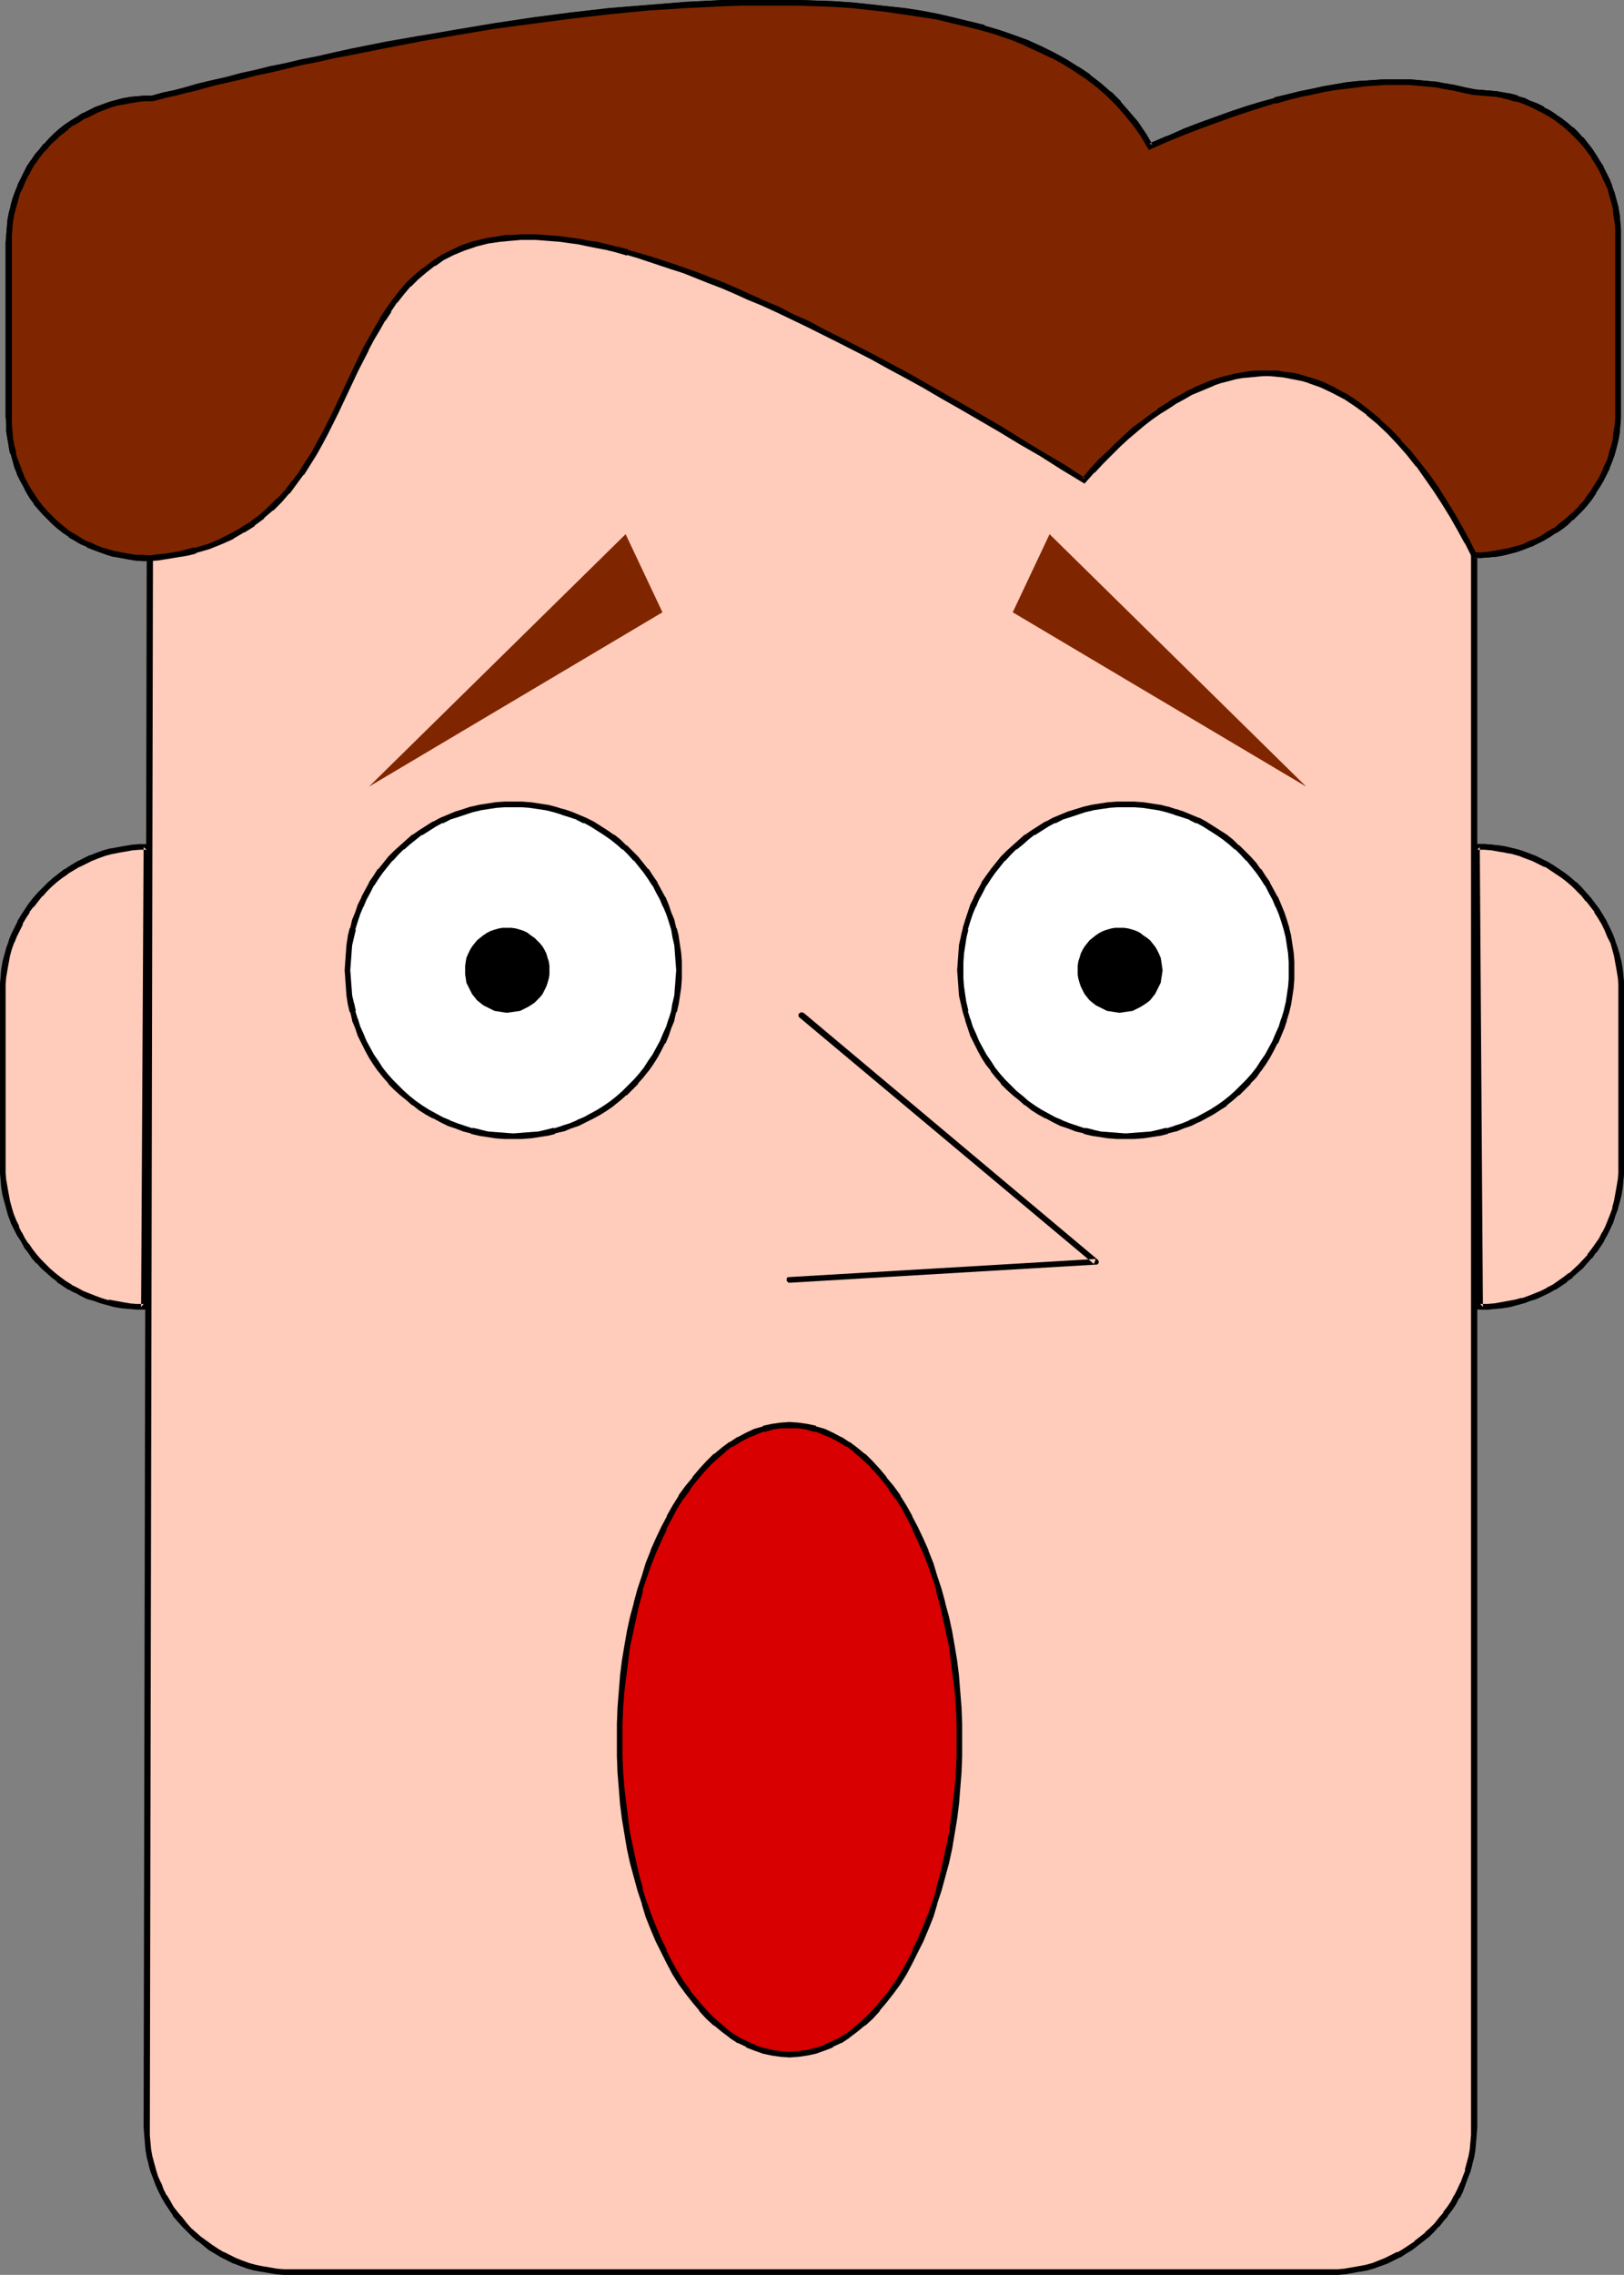
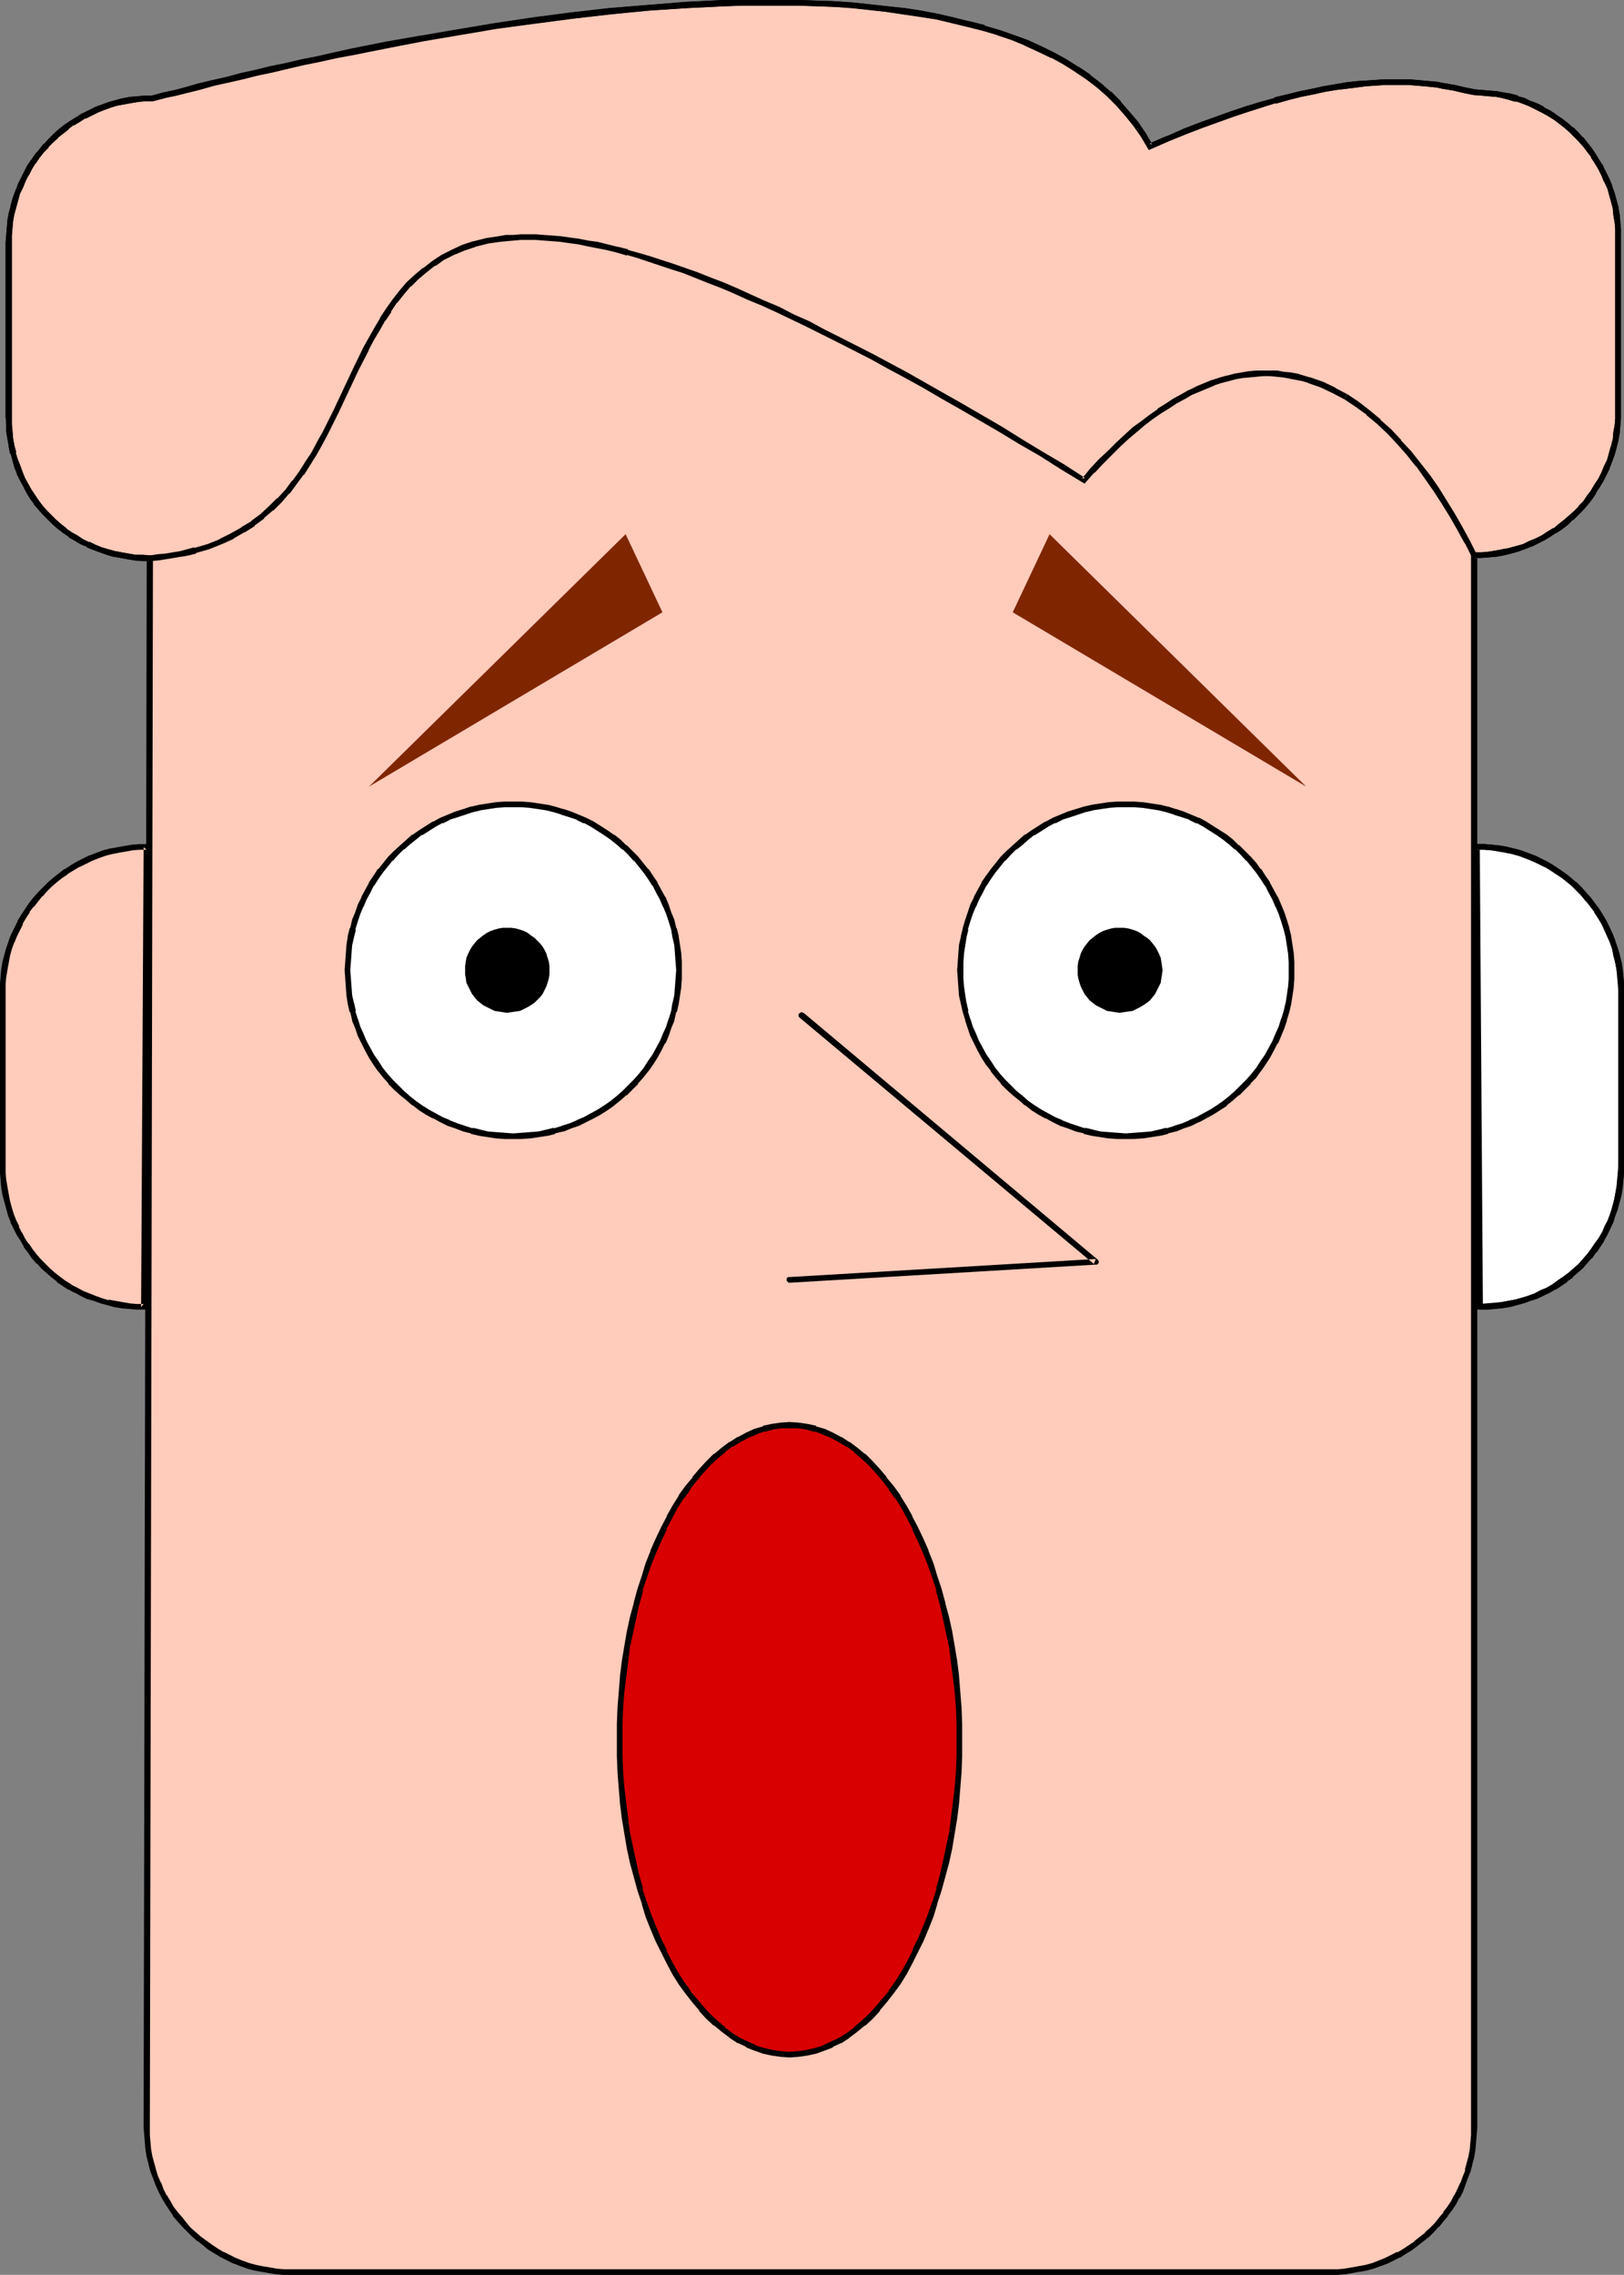
<svg xmlns="http://www.w3.org/2000/svg" xmlns:ns1="http://sodipodi.sourceforge.net/DTD/sodipodi-0.dtd" xmlns:ns2="http://www.inkscape.org/namespaces/inkscape" version="1.0" width="111.198mm" height="155.668mm" id="svg26" ns1:docname="Brown Hair - Surprised.wmf">
  <rect width="100%" height="100%" fill="#808080" stroke="none" />
  <ns1:namedview id="namedview26" pagecolor="#ffffff" bordercolor="#000000" borderopacity="0.25" ns2:showpageshadow="2" ns2:pageopacity="0.0" ns2:pagecheckerboard="0" ns2:deskcolor="#d1d1d1" ns2:document-units="mm" />
  <defs id="defs1">
    <pattern id="WMFhbasepattern" patternUnits="userSpaceOnUse" width="6" height="6" x="0" y="0" />
  </defs>
  <path style="fill:#ffcbba;fill-opacity:1;fill-rule:evenodd;stroke:none" d="m 381.494,23.915 h 1.939 l 1.939,0.162 1.777,0.162 1.777,0.323 1.939,0.485 1.777,0.485 1.777,0.646 1.616,0.646 1.616,0.808 1.616,0.808 1.616,0.808 1.454,0.97 1.454,0.97 1.454,1.131 1.293,1.293 1.293,1.131 1.293,1.293 1.131,1.454 1.131,1.454 0.969,1.293 0.969,1.616 0.969,1.616 0.808,1.616 0.808,1.616 0.646,1.616 0.646,1.778 0.323,1.778 0.485,1.778 0.323,1.778 0.162,1.939 0.162,1.939 0.162,1.939 v 45.084 l -0.162,1.939 -0.162,1.778 -0.162,1.939 -0.323,1.778 -0.485,1.939 -0.323,1.616 -0.646,1.778 -0.646,1.778 -0.808,1.616 -0.808,1.616 -0.969,1.454 -0.969,1.616 -0.969,1.454 -1.131,1.454 -1.131,1.293 -1.293,1.293 -1.293,1.293 -1.293,1.131 -1.454,1.131 -1.454,0.97 -1.454,0.97 -1.616,0.97 -1.616,0.808 -1.616,0.808 -1.616,0.646 -1.777,0.485 -1.777,0.485 -1.939,0.485 -1.777,0.323 -1.777,0.162 -1.939,0.162 -1.939,0.162 v 406.563 1.939 l -0.162,1.939 -0.323,1.778 -0.323,1.939 -0.323,1.778 -0.485,1.778 -0.646,1.778 -0.646,1.616 -0.808,1.778 -0.808,1.616 -0.808,1.454 -0.969,1.616 -1.131,1.454 -1.131,1.293 -1.131,1.454 -1.131,1.293 -1.293,1.293 -1.454,1.131 -1.454,0.97 -1.454,1.131 -1.454,0.97 -1.616,0.97 -1.616,0.808 -1.616,0.646 -1.616,0.808 -1.777,0.485 -1.777,0.485 -1.777,0.485 -1.939,0.323 -1.777,0.162 -1.939,0.162 h -1.939 -268.872 -1.939 l -1.777,-0.162 -1.939,-0.162 -1.939,-0.323 -1.616,-0.485 -1.777,-0.485 -1.777,-0.485 -1.777,-0.808 -1.616,-0.646 -1.616,-0.808 -1.616,-0.97 -1.454,-0.97 -2.908,-2.101 -1.293,-1.131 -1.293,-1.293 -1.293,-1.293 -1.131,-1.454 -1.131,-1.293 -1.131,-1.454 -0.808,-1.616 -0.969,-1.454 -0.808,-1.616 -0.808,-1.778 -0.646,-1.616 -0.646,-1.778 -0.485,-1.778 -0.323,-1.778 -0.323,-1.939 -0.323,-1.778 -0.162,-1.939 v -1.939 l 0.808,-405.917 h -1.939 l -1.777,-0.162 -1.939,-0.162 -1.777,-0.323 -1.777,-0.485 -1.777,-0.485 -1.777,-0.485 -1.616,-0.646 -1.616,-0.808 -1.616,-0.646 -1.454,-0.97 -1.454,-0.808 -1.454,-1.131 -1.454,-0.97 -1.293,-1.131 -1.293,-1.293 -1.131,-1.131 -1.131,-1.454 -1.131,-1.293 -0.969,-1.454 -0.969,-1.454 -0.808,-1.616 -0.808,-1.454 -0.646,-1.616 -0.646,-1.778 -0.646,-1.778 -0.485,-1.616 -0.323,-1.778 -0.323,-1.939 -0.323,-1.778 -0.162,-1.939 V 107.781 62.697 60.758 L 2.424,58.981 2.747,57.042 3.07,55.264 3.393,53.487 3.878,51.709 4.524,49.932 5.171,48.154 5.979,46.538 6.786,44.922 7.594,43.468 8.564,41.852 l 1.131,-1.454 1.131,-1.293 1.131,-1.454 1.293,-1.293 1.131,-1.293 1.454,-1.131 1.454,-1.131 1.454,-0.97 1.454,-0.97 1.616,-0.97 1.616,-0.808 1.616,-0.646 1.616,-0.808 1.777,-0.485 1.777,-0.485 1.777,-0.485 1.939,-0.323 1.777,-0.162 1.939,-0.162 1.939,-0.162 2.908,-0.646 3.07,-0.808 3.07,-0.808 3.393,-0.808 3.393,-0.808 3.716,-0.97 3.555,-0.808 3.878,-0.97 3.878,-0.808 4.04,-0.97 4.201,-0.808 4.04,-0.97 4.363,-0.808 4.363,-0.97 8.887,-1.778 9.21,-1.778 9.533,-1.616 9.533,-1.454 9.856,-1.454 9.695,-1.293 10.018,-1.131 9.856,-0.97 9.856,-0.646 9.856,-0.485 4.847,-0.162 h 4.686 4.847 4.686 l 4.847,0.162 4.524,0.323 4.524,0.323 4.524,0.323 4.524,0.485 4.363,0.646 4.201,0.646 4.201,0.808 4.201,0.808 3.878,0.97 4.04,1.131 3.716,1.131 3.716,1.293 3.555,1.454 3.555,1.454 3.232,1.616 3.232,1.778 3.07,1.939 2.908,1.939 2.747,2.262 2.585,2.262 2.424,2.424 2.424,2.585 2.101,2.585 1.939,2.909 1.777,2.909 4.524,-1.939 4.363,-1.778 4.363,-1.778 4.04,-1.454 4.04,-1.454 3.716,-1.131 3.716,-1.293 3.555,-0.97 3.393,-0.97 3.232,-0.808 3.232,-0.646 2.908,-0.485 2.908,-0.485 2.747,-0.485 2.585,-0.323 2.585,-0.323 2.424,-0.162 h 2.262 l 2.262,-0.162 h 2.101 l 2.101,0.162 h 1.939 l 1.777,0.162 1.777,0.162 1.616,0.323 1.616,0.162 2.908,0.646 2.747,0.485 z" id="path1" />
  <path style="fill:#000000;fill-opacity:1;fill-rule:evenodd;stroke:none" d="m 381.333,24.562 2.101,0.162 v 0 l 1.777,0.162 v 0 l 1.939,0.162 1.777,0.323 h -0.162 l 1.939,0.485 h -0.162 l 1.777,0.485 v -0.162 l 1.777,0.646 v 0 l 1.616,0.646 v 0 l 1.616,0.808 1.616,0.808 v 0 l 1.454,0.808 1.616,0.97 v 0 l 1.293,0.97 v 0 l 1.454,1.131 1.293,1.131 v 0 l 1.293,1.293 1.293,1.293 -0.162,-0.162 1.293,1.454 0.969,1.293 v 0 l 1.131,1.454 h -0.162 l 0.969,1.454 0.969,1.616 v 0 l 0.808,1.616 0.646,1.616 v -0.162 l 0.808,1.778 v -0.162 l 0.485,1.778 v 0 l 0.485,1.778 v 0 l 0.485,1.778 v 0 l 0.162,1.778 0.323,1.939 v -0.162 l 0.162,1.939 v 0 1.939 45.084 1.939 0 l -0.162,1.778 v 0 l -0.323,1.778 -0.162,1.939 v -0.162 l -0.485,1.939 v -0.162 l -0.485,1.778 v 0 l -0.485,1.778 v 0 l -0.808,1.616 v 0 l -0.646,1.616 -0.808,1.616 v 0 l -0.969,1.454 -0.969,1.616 0.162,-0.162 -1.131,1.454 v 0 l -0.969,1.454 -1.293,1.293 h 0.162 l -1.293,1.293 -1.293,1.131 v 0 l -1.293,1.131 -1.454,1.131 v 0 l -1.293,1.131 v -0.162 l -1.616,0.97 -1.454,0.97 v 0 l -1.616,0.808 -1.616,0.646 v 0 l -1.616,0.808 v 0 l -1.777,0.485 v 0 l -1.777,0.485 h 0.162 l -1.939,0.323 h 0.162 l -1.777,0.323 -1.939,0.323 v 0 l -1.777,0.162 v 0 h -2.747 v 407.371 1.939 0 l -0.162,1.939 v -0.162 l -0.162,1.939 -0.323,1.778 v 0 l -0.485,1.778 v 0 l -0.485,1.778 h 0.162 l -0.646,1.616 -0.646,1.778 v -0.162 l -0.808,1.778 -0.808,1.616 v -0.162 l -0.808,1.616 v 0 l -0.969,1.454 -1.131,1.454 h 0.162 l -1.131,1.293 -1.131,1.454 v 0 l -1.293,1.293 -1.293,1.131 h 0.162 l -1.454,1.131 -1.454,1.131 h 0.162 l -1.454,0.97 v 0 l -1.454,0.97 -1.616,0.97 v -0.162 l -1.616,0.808 -1.616,0.808 v 0 l -1.616,0.646 v 0 l -1.616,0.646 v 0 l -1.777,0.485 v 0 l -1.777,0.323 v 0 l -1.777,0.323 -1.939,0.323 h 0.162 l -1.939,0.162 v 0 h -1.939 -268.872 -1.939 0.162 l -1.939,-0.162 v 0 l -1.777,-0.323 -1.939,-0.323 v 0 l -1.616,-0.323 v 0 l -1.777,-0.485 v 0 l -1.777,-0.646 v 0 l -1.616,-0.646 v 0 l -1.616,-0.808 -1.616,-0.808 0.162,0.162 -1.616,-0.97 v 0 l -1.454,-0.97 v 0 l -2.908,-2.101 v 0 l -1.293,-1.131 v 0 l -1.293,-1.131 -1.131,-1.293 v 0 l -1.131,-1.454 -1.131,-1.293 v 0 l -1.131,-1.454 v 0 l -0.808,-1.454 v 0 L 43.142,567.67 v 0.162 l -0.808,-1.616 -0.646,-1.778 v 0.162 l -0.808,-1.778 -0.485,-1.616 v 0 l -0.485,-1.778 v 0 l -0.485,-1.778 v 0 l -0.323,-1.778 -0.162,-1.939 v 0.162 l -0.162,-1.939 v 0 -1.939 l 0.808,-406.563 -2.747,-0.162 v 0 h -1.777 v 0 l -1.777,-0.323 -1.939,-0.323 h 0.162 l -1.777,-0.323 v 0 l -1.777,-0.485 v 0 l -1.616,-0.485 v 0 l -1.616,-0.646 v 0 l -1.616,-0.808 v 0.162 l -1.616,-0.808 v 0 l -1.454,-0.97 -1.454,-0.808 v 0 l -1.454,-0.97 h 0.162 l -1.454,-1.131 -1.293,-1.131 v 0 l -1.131,-1.131 -1.293,-1.293 0.162,0.162 -1.293,-1.454 -0.969,-1.293 v 0 l -0.969,-1.454 -0.969,-1.454 -0.323,2.424 0.969,1.293 v 0.162 l 1.131,1.293 1.131,1.293 0.162,0.162 1.131,1.131 1.293,1.293 v 0 l 1.293,1.131 1.454,1.131 v 0 l 1.454,0.97 v 0.162 l 1.454,0.808 1.616,0.97 v 0 l 1.616,0.646 v 0.162 l 1.616,0.646 v 0 l 1.777,0.646 v 0 l 1.777,0.646 v 0 l 1.616,0.485 h 0.162 l 1.777,0.323 v 0 l 1.777,0.323 1.939,0.323 v 0 l 1.939,0.162 v 0 h 1.939 l -0.808,-0.808 -0.808,405.917 0.162,1.939 v 0.162 l 0.162,1.778 v 0.162 l 0.162,1.778 0.323,1.939 v 0 l 0.485,1.778 v 0.162 l 0.485,1.778 v 0 l 0.646,1.616 0.646,1.778 v 0 l 0.808,1.778 0.808,1.616 v 0 l 0.969,1.616 v 0 l 0.969,1.454 v 0 l 0.969,1.454 v 0.162 l 1.131,1.293 1.293,1.454 v 0 l 1.293,1.293 1.293,1.293 v 0 l 1.293,1.131 h 0.162 l 2.747,2.262 v 0 l 1.616,0.97 v 0 l 1.616,0.97 v 0 l 1.616,0.808 1.616,0.808 h 0.162 l 1.616,0.646 v 0 l 1.777,0.646 v 0 l 1.777,0.485 h 0.162 l 1.616,0.323 h 0.162 l 1.777,0.323 1.939,0.323 v 0 l 1.939,0.162 v 0 h 1.939 268.872 1.939 0.162 l 1.777,-0.162 h 0.162 l 1.777,-0.323 1.777,-0.323 h 0.162 l 1.777,-0.323 v 0 l 1.777,-0.485 v 0 l 1.777,-0.646 v 0 l 1.777,-0.646 v 0 l 1.616,-0.808 1.616,-0.808 h 0.162 l 1.454,-0.97 1.616,-0.97 v 0 l 1.454,-1.131 v 0 l 1.454,-1.131 1.454,-1.131 v 0 l 1.293,-1.293 1.131,-1.293 h 0.162 l 1.131,-1.454 1.131,-1.293 v -0.162 l 1.131,-1.454 0.969,-1.454 v 0 l 0.808,-1.616 h 0.162 l 0.808,-1.616 0.646,-1.778 v 0 l 0.646,-1.778 0.646,-1.616 v 0 l 0.485,-1.778 v -0.162 l 0.485,-1.778 v 0 l 0.323,-1.939 0.162,-1.778 v -0.162 l 0.162,-1.778 v -0.162 l 0.162,-1.939 V 143.655 l -0.808,0.646 h 1.939 v 0 l 1.939,-0.162 v 0 l 1.939,-0.162 1.777,-0.323 v 0 l 1.939,-0.485 v 0 l 1.777,-0.485 v 0 l 1.777,-0.646 v 0 l 1.616,-0.646 h 0.162 l 1.616,-0.808 1.616,-0.808 v 0 l 1.616,-0.97 1.454,-0.97 h 0.162 l 1.454,-0.97 v 0 l 1.454,-1.131 1.293,-1.293 h 0.162 l 1.293,-1.293 1.131,-1.131 0.162,-0.162 1.131,-1.293 1.131,-1.454 v 0 l 0.969,-1.454 v -0.162 l 0.969,-1.454 0.969,-1.616 v 0 l 0.808,-1.616 0.808,-1.616 v -0.162 l 0.646,-1.616 v 0 l 0.646,-1.778 v 0 l 0.485,-1.778 v 0 l 0.485,-1.939 v 0 l 0.323,-1.778 0.162,-1.939 v 0 l 0.162,-1.939 v 0 -1.939 -45.084 -1.939 -0.162 l -0.162,-1.778 v -0.162 l -0.162,-1.778 -0.323,-1.778 V 53.487 l -0.485,-1.778 v 0 l -0.485,-1.778 v 0 l -0.646,-1.778 v -0.162 l -0.646,-1.616 v 0 l -0.808,-1.616 -0.808,-1.616 v -0.162 l -0.969,-1.454 -0.969,-1.616 v 0 l -0.969,-1.454 v 0 l -1.131,-1.454 -1.131,-1.454 h -0.162 l -1.131,-1.293 -1.293,-1.293 h -0.162 l -1.293,-1.131 -1.454,-1.131 v 0 l -1.454,-0.97 -0.162,-0.162 -1.454,-0.97 -1.616,-0.808 v -0.162 l -1.616,-0.808 -1.616,-0.646 h -0.162 l -1.616,-0.808 v 0 l -1.777,-0.485 v -0.162 l -1.777,-0.485 v 0 l -1.939,-0.323 v 0 l -1.777,-0.323 -1.939,-0.162 v 0 l -1.939,-0.162 v 0 l -1.939,-0.162 h 0.162 z" id="path2" />
  <path style="fill:#000000;fill-opacity:1;fill-rule:evenodd;stroke:none" d="m 8.079,126.526 v 0 l -0.808,-1.454 v 0 l -0.808,-1.454 v 0 L 5.817,122.001 v 0 l -0.646,-1.778 -0.646,-1.616 v 0 l -0.485,-1.616 h 0.162 l -0.485,-1.778 v 0 l -0.323,-1.778 -0.162,-1.939 v 0 l -0.162,-1.778 v 0 -1.939 -45.084 -1.939 0.162 l 0.162,-1.939 v 0 l 0.162,-1.778 0.323,-1.939 v 0.162 l 0.485,-1.778 v 0 l 0.485,-1.778 v 0 l 0.485,-1.778 v 0 l 0.808,-1.616 v 0 l 0.646,-1.616 0.808,-1.616 v 0.162 l 0.808,-1.616 0.969,-1.616 v 0.162 l 0.969,-1.454 v 0 l 1.131,-1.454 1.293,-1.293 h -0.162 l 1.293,-1.293 1.293,-1.131 h -0.162 l 1.454,-1.131 1.454,-1.131 h -0.162 l 1.454,-1.131 v 0.162 l 1.616,-0.97 1.454,-0.97 v 0.162 l 1.616,-0.808 1.616,-0.808 v 0 l 1.616,-0.646 v 0 l 1.777,-0.646 v 0 l 1.616,-0.485 v 0 l 1.777,-0.323 v 0 l 1.777,-0.323 1.939,-0.323 v 0 l 1.777,-0.162 v 0 h 1.939 l 3.07,-0.808 3.07,-0.646 6.463,-1.616 3.393,-0.97 3.716,-0.808 3.555,-0.808 3.878,-0.97 3.878,-0.808 4.04,-0.97 4.201,-0.97 4.04,-0.808 4.363,-0.97 4.363,-0.808 8.887,-1.778 9.21,-1.778 v 0 l 9.533,-1.616 9.533,-1.616 9.695,-1.293 9.856,-1.293 9.856,-1.131 v 0 l 9.856,-0.97 9.856,-0.646 9.856,-0.485 v 0 l 4.847,-0.162 h 4.686 4.847 4.686 l 4.847,0.162 h -0.162 l 4.686,0.162 4.524,0.323 4.524,0.485 v 0 l 4.363,0.485 4.363,0.646 4.363,0.646 4.201,0.646 h -0.162 l 4.201,0.97 3.878,0.97 v 0 l 3.878,0.97 v 0 l 3.878,1.131 v 0 l 3.716,1.293 3.393,1.454 v 0 l 3.555,1.616 3.232,1.616 v -0.162 l 3.232,1.778 3.07,1.939 h -0.162 l 2.908,1.939 v 0 l 2.747,2.101 2.585,2.262 v 0 l 2.424,2.424 v 0 l 2.262,2.585 v 0 l 2.101,2.585 v 0 l 1.939,2.747 v 0 l 2.101,3.555 5.171,-2.262 v 0 l 4.363,-1.778 4.201,-1.616 8.079,-2.909 v 0 l 3.878,-1.293 3.555,-1.131 3.555,-1.131 v 0.162 l 3.393,-0.97 v 0 l 3.232,-0.808 3.232,-0.646 2.908,-0.646 v 0 l 2.908,-0.485 2.747,-0.323 2.585,-0.323 v 0 l 2.424,-0.323 2.585,-0.162 2.262,-0.162 h -0.162 2.262 2.101 2.101 -0.162 l 1.939,0.162 1.939,0.162 1.777,0.162 h -0.162 l 1.777,0.162 1.454,0.323 v 0 l 2.908,0.485 2.747,0.646 2.424,0.485 0.323,-1.454 -2.424,-0.485 -2.747,-0.646 -2.908,-0.485 v 0 l -1.616,-0.323 -1.616,-0.162 h -0.162 l -1.777,-0.162 -1.777,-0.162 -1.939,-0.162 v 0 h -2.101 -2.101 -2.262 v 0 l -2.262,0.162 -2.424,0.162 -2.585,0.162 v 0 l -2.747,0.323 -2.747,0.485 -2.908,0.485 v 0 l -2.908,0.646 -3.232,0.646 -3.232,0.808 v 0 l -3.393,0.808 v 0.162 l -3.555,0.97 -3.716,1.131 -3.878,1.293 v 0 l -8.079,2.909 -4.201,1.616 -4.363,1.939 h -0.162 l -4.524,1.939 0.969,0.323 -1.777,-3.07 v 0 l -1.939,-2.909 v 0 l -2.262,-2.585 v 0 l -2.262,-2.585 v -0.162 l -2.424,-2.424 h -0.162 l -2.585,-2.262 -2.747,-2.101 v -0.162 l -2.908,-1.939 h -0.162 l -3.07,-1.939 -3.232,-1.778 v 0 l -3.232,-1.616 -3.555,-1.616 v 0 l -3.555,-1.293 -3.716,-1.293 v 0 L 254.814,6.625 V 6.464 L 250.936,5.494 h -0.162 l -3.878,-0.97 -4.201,-0.97 v 0 L 238.495,2.747 234.293,2.101 229.769,1.616 225.406,1.131 v 0 l -4.524,-0.485 -4.686,-0.323 -4.524,-0.162 v 0 L 206.825,0 h -4.686 -4.847 -4.686 -4.847 -0.162 l -9.695,0.485 -10.018,0.808 -9.856,0.808 v 0 l -9.856,1.131 -9.856,1.293 -9.856,1.454 -9.533,1.616 -9.372,1.616 h -0.162 l -9.21,1.616 -8.887,1.778 -4.363,0.97 -4.363,0.97 -4.04,0.808 -4.201,0.97 -4.04,0.808 -3.878,0.97 -3.878,0.808 -3.555,0.97 -3.716,0.808 -3.393,0.808 -6.463,1.778 -3.07,0.646 -2.908,0.808 h 0.162 -1.939 -0.162 l -1.777,0.162 v 0 l -1.939,0.162 -1.777,0.323 H 31.832 l -1.777,0.485 v 0 l -1.777,0.485 v 0 l -1.777,0.646 v 0 l -1.777,0.646 v 0 l -1.616,0.808 -1.616,0.808 h -0.162 l -1.454,0.97 -1.616,0.97 v 0 l -1.454,0.97 v 0 l -1.454,1.131 -1.454,1.293 v 0 l -1.293,1.293 -1.131,1.293 h -0.162 l -1.131,1.454 -1.131,1.293 v 0 l -0.969,1.454 -0.162,0.162 -0.969,1.454 -0.808,1.616 v 0 L 5.332,46.215 4.524,47.831 v 0.162 l -0.646,1.616 v 0 l -0.646,1.778 v 0 l -0.485,1.778 v 0.162 l -0.485,1.778 v 0 l -0.323,1.778 -0.162,1.939 v 0 L 1.616,60.758 v 0 l -0.162,1.939 v 45.084 l 0.162,1.939 v 0 1.939 0 l 0.323,1.939 0.323,1.778 v 0.162 l 0.323,1.778 h 0.162 l 0.485,1.778 v 0 l 0.485,1.778 0.646,1.616 v 0.162 l 0.808,1.616 v 0 l 0.808,1.454 v 0 l 0.808,1.616 v 0 l 0.969,1.616 z" id="path3" />
  <path style="fill:#ffcbba;fill-opacity:1;fill-rule:evenodd;stroke:none" d="m 37.972,219.118 h -1.939 l -1.777,0.162 -1.939,0.162 -1.777,0.323 -1.777,0.485 -1.777,0.485 -1.777,0.485 -1.777,0.808 -1.616,0.646 -1.616,0.808 -1.454,0.97 -1.616,0.97 -1.454,1.131 -1.454,0.97 -1.293,1.293 -1.293,1.131 -1.293,1.293 -1.131,1.454 -1.131,1.454 -0.969,1.293 -0.969,1.616 -0.969,1.616 -0.808,1.616 -0.646,1.616 -0.808,1.616 -0.485,1.778 -0.485,1.778 -0.485,1.778 -0.323,1.778 -0.162,1.939 -0.162,1.939 -0.162,1.939 v 45.084 l 0.162,1.939 v 1.778 l 0.323,1.939 0.323,1.778 0.323,1.778 0.485,1.778 0.646,1.616 0.646,1.778 0.646,1.616 0.808,1.616 0.969,1.454 0.808,1.454 0.969,1.454 1.131,1.454 1.131,1.293 1.293,1.293 1.131,1.131 1.293,1.131 1.454,1.131 1.454,0.97 1.454,0.97 1.616,0.808 1.454,0.808 1.616,0.646 1.777,0.646 1.616,0.646 1.777,0.485 1.777,0.323 1.777,0.323 1.939,0.323 h 1.939 l 1.777,0.162 z" id="path4" />
  <path style="fill:#000000;fill-opacity:1;fill-rule:evenodd;stroke:none" d="m 38.78,218.31 h -2.747 v 0 l -1.939,0.162 v 0 l -1.939,0.323 -1.777,0.323 v 0 l -1.777,0.323 h -0.162 l -1.777,0.485 v 0 l -1.777,0.646 v 0 l -1.616,0.646 h -0.162 l -1.616,0.808 -1.616,0.808 v 0 l -1.616,0.97 -1.454,0.97 h -0.162 l -1.454,1.131 v 0 l -1.454,1.131 -1.293,1.131 v 0 l -1.293,1.293 -1.293,1.293 v 0 l -1.293,1.454 -1.131,1.454 v 0 l -0.969,1.454 v 0 l -0.969,1.454 v 0 l -0.969,1.616 v 0.162 l -0.808,1.616 -0.808,1.616 v 0 l -0.646,1.616 v 0.162 l -0.646,1.778 v 0 l -0.485,1.778 v 0 l -0.485,1.778 v 0 l -0.323,1.939 -0.162,1.778 v 0.162 L 0,254.344 v 0.162 1.939 45.084 1.939 0 l 0.162,1.778 v 0.162 l 0.162,1.778 0.323,1.939 v 0 l 0.485,1.778 v 0 l 0.485,1.778 v 0 l 0.485,1.778 v 0 l 0.646,1.616 v 0.162 l 0.808,1.616 v 0 l 0.808,1.616 v 0 l 0.969,1.454 0.808,1.454 v 0.162 l 1.131,1.454 v 0 l 0.969,1.454 1.131,1.293 h 0.162 l 1.131,1.293 1.293,1.131 v 0 l 1.454,1.293 1.293,0.97 v 0.162 l 1.454,0.97 1.454,0.97 h 0.162 l 1.454,0.808 h 0.162 l 1.454,0.808 v 0 l 1.616,0.808 v 0 l 1.777,0.485 1.777,0.646 v 0 l 1.777,0.485 v 0 l 1.777,0.485 v 0 l 1.939,0.323 1.777,0.162 h 0.162 l 1.777,0.162 h 0.162 2.585 l 0.808,-120.385 -1.616,0.808 -0.646,118.931 0.646,-0.808 h -1.777 v 0 l -1.939,-0.162 h 0.162 l -1.939,-0.323 -1.777,-0.323 v 0 l -1.777,-0.323 v 0.162 l -1.616,-0.485 v 0 l -1.777,-0.646 -1.616,-0.646 v 0 l -1.616,-0.646 v 0 l -1.454,-0.808 v 0 l -1.616,-0.808 h 0.162 l -1.616,-0.97 -1.293,-0.97 v 0 l -1.454,-1.131 -1.293,-1.131 0.162,0.162 -1.293,-1.293 -1.293,-1.293 0.162,0.162 -1.131,-1.293 -1.131,-1.454 v 0 l -0.969,-1.454 v 0.162 L 6.463,320.274 5.655,318.658 v 0.162 l -0.808,-1.616 h 0.162 l -0.808,-1.616 v 0 l -0.646,-1.616 v 0 l -0.485,-1.616 v 0 l -0.485,-1.778 v 0 l -0.323,-1.778 v 0 l -0.323,-1.778 -0.323,-1.939 v 0.162 l -0.162,-1.939 v 0.162 -1.939 -45.084 -1.939 0 l 0.162,-1.939 v 0.162 l 0.323,-1.939 0.323,-1.778 v 0 l 0.323,-1.778 v 0 l 0.485,-1.778 v 0 l 0.646,-1.778 v 0.162 l 0.646,-1.616 v 0 l 0.808,-1.616 0.808,-1.616 H 5.817 l 0.969,-1.616 v 0 l 0.969,-1.454 H 7.594 l 1.131,-1.454 v 0.162 l 1.131,-1.454 1.131,-1.454 v 0.162 l 1.131,-1.293 1.293,-1.293 v 0 l 1.293,-1.131 1.454,-1.131 v 0 l 1.454,-0.97 h -0.162 l 1.616,-0.97 1.616,-0.97 -0.162,0.162 1.616,-0.808 1.616,-0.808 v 0 l 1.616,-0.646 v 0 l 1.777,-0.646 v 0 l 1.777,-0.485 v 0 l 1.777,-0.323 h -0.162 l 1.939,-0.323 1.777,-0.323 v 0 l 1.939,-0.162 h -0.162 1.939 l -0.808,-0.646 z" id="path5" />
  <path style="fill:#ffffff;fill-opacity:1;fill-rule:evenodd;stroke:none" d="m 383.11,338.049 1.939,-0.162 h 1.777 l 1.939,-0.323 1.777,-0.323 1.777,-0.323 1.777,-0.485 1.616,-0.646 1.777,-0.646 1.616,-0.646 1.616,-0.808 1.454,-0.808 2.908,-1.939 1.454,-1.131 2.585,-2.262 2.262,-2.585 1.131,-1.454 1.939,-2.909 0.808,-1.454 0.808,-1.616 0.646,-1.616 0.646,-1.778 0.646,-1.616 0.485,-1.778 0.323,-1.778 0.323,-1.778 0.323,-1.939 v -1.778 l 0.162,-1.939 v -45.084 l -0.162,-1.939 -0.162,-1.939 -0.162,-1.939 -0.323,-1.778 -0.485,-1.778 -0.485,-1.778 -0.485,-1.778 -0.646,-1.616 -0.808,-1.616 -0.808,-1.616 -0.969,-1.616 -0.969,-1.616 -2.101,-2.747 -1.131,-1.454 -1.293,-1.293 -1.293,-1.131 -1.293,-1.293 -1.454,-0.97 -1.454,-1.131 -1.454,-0.97 -1.616,-0.97 -1.616,-0.808 -1.616,-0.646 -1.777,-0.808 -1.616,-0.485 -1.777,-0.485 -1.939,-0.485 -1.777,-0.323 -1.939,-0.162 -1.777,-0.162 h -1.939 z" id="path6" />
  <path style="fill:#000000;fill-opacity:1;fill-rule:evenodd;stroke:none" d="m 383.11,338.695 v 0 h 1.777 l 1.939,-0.162 1.939,-0.323 1.939,-0.162 1.777,-0.485 1.777,-0.485 1.777,-0.646 1.616,-0.485 1.616,-0.808 1.777,-0.808 1.454,-0.97 1.454,-0.97 1.454,-0.97 1.454,-1.131 1.293,-1.131 1.454,-1.131 1.131,-1.454 1.131,-1.293 1.131,-1.454 0.969,-1.454 0.969,-1.454 0.969,-1.454 0.808,-1.778 0.808,-1.616 0.485,-1.616 0.646,-1.778 0.485,-1.778 0.485,-1.778 0.162,-1.939 0.323,-1.939 0.162,-1.939 v -1.778 0 h -1.454 v -0.162 l -0.162,1.939 -0.162,1.778 -0.162,1.939 -0.323,1.778 -0.323,1.616 -0.485,1.778 -0.485,1.616 -0.646,1.778 -0.808,1.454 -0.646,1.616 -0.969,1.616 -0.969,1.293 -0.969,1.454 -0.969,1.293 -1.131,1.293 -1.131,1.293 -1.293,1.131 -1.293,1.131 -1.293,0.97 -1.454,0.97 -1.293,0.97 -1.616,0.97 -1.616,0.646 -1.454,0.808 -1.777,0.646 -1.616,0.485 -1.616,0.485 -1.777,0.323 -1.777,0.323 -1.777,0.162 -1.939,0.162 -1.939,0.162 h 0.162 z" id="path7" />
  <path style="fill:#000000;fill-opacity:1;fill-rule:evenodd;stroke:none" d="m 420.274,301.529 v -45.084 h -1.454 v 45.084 z" id="path8" />
  <path style="fill:#000000;fill-opacity:1;fill-rule:evenodd;stroke:none" d="m 420.274,256.445 v -0.162 -1.939 l -0.162,-1.939 -0.323,-1.939 -0.323,-1.778 -0.323,-1.939 -1.293,-3.555 -0.485,-1.616 -0.808,-1.778 -0.808,-1.616 -0.969,-1.616 -0.969,-1.616 -1.131,-1.454 -1.131,-1.454 -2.424,-2.585 -1.293,-1.293 -1.454,-1.293 -1.454,-1.131 -1.454,-0.97 -1.454,-0.97 -1.616,-0.97 -1.777,-0.808 -1.616,-0.808 -1.777,-0.646 -1.777,-0.646 -1.777,-0.485 -1.777,-0.485 -1.939,-0.323 -1.939,-0.162 -1.939,-0.162 h -1.777 v 1.454 h 1.777 l 1.939,0.162 1.777,0.162 1.777,0.323 1.777,0.485 1.777,0.485 1.616,0.485 1.616,0.808 1.616,0.646 1.616,0.808 1.616,0.97 1.454,0.97 1.454,0.808 1.293,1.131 1.454,1.131 1.293,1.293 1.131,1.293 1.131,1.293 1.131,1.454 0.969,1.293 0.969,1.616 0.969,1.454 0.646,1.616 0.808,1.616 0.646,1.616 0.646,1.778 0.323,1.778 0.485,1.778 0.323,1.616 0.162,1.939 0.162,1.939 0.162,1.939 v 0 z" id="path9" />
-   <path style="fill:#ffcbba;fill-opacity:1;fill-rule:evenodd;stroke:none" d="m 382.302,219.118 h 1.939 l 1.777,0.162 1.939,0.162 1.777,0.323 1.939,0.485 1.777,0.485 1.616,0.485 1.777,0.808 1.616,0.646 1.616,0.808 1.616,0.97 1.454,0.97 1.454,1.131 1.454,0.97 1.293,1.293 1.293,1.131 1.293,1.293 1.131,1.454 2.101,2.747 0.969,1.616 0.969,1.616 0.808,1.616 0.808,1.616 0.646,1.616 0.485,1.778 0.485,1.778 0.485,1.778 0.323,1.778 0.162,1.939 0.162,1.939 0.162,1.939 v 45.084 l -0.162,1.939 v 1.778 l -0.323,1.939 -0.323,1.778 -0.323,1.778 -0.485,1.778 -0.646,1.616 -0.646,1.778 -0.646,1.616 -0.808,1.616 -0.808,1.454 -1.939,2.909 -1.131,1.454 -2.262,2.585 -2.585,2.262 -1.454,1.131 -2.908,1.939 -1.454,0.808 -1.616,0.808 -1.616,0.646 -1.777,0.646 -1.616,0.646 -1.777,0.485 -1.777,0.323 -1.777,0.323 -1.939,0.323 h -1.777 l -1.939,0.162 z" id="path10" />
  <path style="fill:#000000;fill-opacity:1;fill-rule:evenodd;stroke:none" d="m 382.949,219.118 -0.646,0.646 h 1.939 -0.162 l 1.939,0.162 v 0 l 1.777,0.323 1.939,0.323 h -0.162 l 1.939,0.323 h -0.162 l 1.777,0.485 v 0 l 1.616,0.646 1.777,0.646 v 0 l 1.616,0.808 1.616,0.808 v -0.162 l 1.454,0.97 v 0 l 1.454,0.97 v 0 l 1.454,0.97 v 0 l 1.454,1.131 1.293,1.131 v 0 l 1.293,1.293 1.293,1.293 -0.162,-0.162 1.131,1.454 v -0.162 l 2.262,2.909 h -0.162 l 0.969,1.454 v 0 l 0.969,1.616 v 0 l 0.808,1.616 0.646,1.616 v 0 l 0.808,1.616 v -0.162 l 0.485,1.778 v 0 l 0.485,1.778 v 0 l 0.323,1.778 v 0 l 0.323,1.778 0.323,1.939 v -0.162 l 0.162,1.939 v 0 1.939 45.084 1.939 -0.162 l -0.162,1.939 v -0.162 l -0.323,1.939 -0.323,1.778 v 0 l -0.323,1.778 v 0 l -0.485,1.778 0.162,-0.162 -0.646,1.778 -0.646,1.616 -0.646,1.616 v 0 l -0.808,1.616 v -0.162 l -0.808,1.616 v 0 l -1.939,2.747 v 0 l -1.131,1.454 h 0.162 l -2.424,2.585 0.162,-0.162 -2.585,2.424 v -0.162 l -1.454,1.131 v 0 l -2.747,1.939 v 0 l -1.616,0.808 h 0.162 l -1.616,0.808 v 0 l -1.616,0.646 -1.616,0.646 -1.777,0.646 0.162,-0.162 -1.777,0.485 v 0 l -1.777,0.323 v 0 l -1.777,0.323 -1.777,0.323 v 0 l -1.939,0.162 h 0.162 -1.939 l 0.646,0.808 -0.808,-118.931 -1.454,-0.808 0.808,120.385 h 2.747 v 0 l 1.939,-0.162 v 0 l 1.777,-0.162 1.939,-0.323 v 0 l 1.777,-0.485 v 0 l 1.777,-0.485 h 0.162 l 1.616,-0.646 1.616,-0.485 1.777,-0.808 v 0 l 1.616,-0.808 v 0 l 1.454,-0.808 h 0.162 l 2.908,-1.939 v -0.162 l 1.454,-0.97 v -0.162 l 2.585,-2.262 v 0 l 2.262,-2.585 h 0.162 l 0.969,-1.454 h 0.162 l 1.939,-2.909 v -0.162 l 0.808,-1.454 v 0 l 0.808,-1.616 v 0 l 0.808,-1.778 0.485,-1.616 0.646,-1.616 v -0.162 l 0.485,-1.778 v 0 l 0.485,-1.778 v 0 l 0.323,-1.939 0.162,-1.778 v -0.162 l 0.162,-1.778 v 0 -1.939 -45.084 -1.939 -0.162 l -0.162,-1.778 v -0.162 l -0.162,-1.778 -0.323,-1.939 v 0 l -0.485,-1.778 v 0 l -0.485,-1.778 v 0 l -0.646,-1.778 v -0.162 l -0.646,-1.616 v 0 l -0.808,-1.616 -0.808,-1.616 v -0.162 l -0.969,-1.616 v 0 l -0.969,-1.454 v 0 l -2.101,-2.909 v 0 l -1.293,-1.454 v 0 l -1.131,-1.293 -1.293,-1.293 h -0.162 l -1.293,-1.131 -1.454,-1.131 v 0 l -1.616,-1.131 v 0 l -1.454,-0.97 v 0 l -1.616,-0.97 v 0 l -1.616,-0.808 -1.616,-0.808 h -0.162 l -1.616,-0.646 -1.777,-0.646 v 0 l -1.777,-0.485 v 0 l -1.939,-0.323 v 0 l -1.939,-0.323 -1.777,-0.323 v 0 l -1.939,-0.162 v 0 h -2.747 z" id="path11" />
  <path style="fill:#ffffff;fill-opacity:1;fill-rule:evenodd;stroke:none" d="m 132.82,293.773 h 2.262 l 2.101,-0.162 2.101,-0.323 2.262,-0.323 1.939,-0.485 2.101,-0.646 1.939,-0.646 1.939,-0.808 1.939,-0.808 1.777,-0.97 1.939,-0.97 1.616,-1.131 1.777,-1.131 1.616,-1.293 1.454,-1.454 1.616,-1.293 1.454,-1.616 1.293,-1.454 1.293,-1.616 1.131,-1.778 1.131,-1.616 0.969,-1.939 0.969,-1.778 0.969,-1.939 0.646,-1.939 0.646,-1.939 0.646,-2.101 0.485,-2.101 0.323,-2.101 0.323,-2.101 0.162,-2.262 v -2.101 -2.262 l -0.162,-2.101 -0.323,-2.262 -0.323,-2.101 -0.485,-1.939 -0.646,-2.101 -0.646,-2.101 -0.646,-1.778 -0.969,-1.939 -0.969,-1.939 -0.969,-1.778 -1.131,-1.778 -1.131,-1.616 -1.293,-1.616 -1.293,-1.616 -1.454,-1.454 -1.616,-1.454 -1.454,-1.293 -1.616,-1.293 -1.777,-1.131 -1.616,-1.131 -1.939,-1.131 -1.777,-0.97 -1.939,-0.808 -1.939,-0.646 -1.939,-0.808 -2.101,-0.485 -1.939,-0.485 -2.262,-0.485 -2.101,-0.162 -2.101,-0.162 -2.262,-0.162 -2.262,0.162 -2.101,0.162 -2.101,0.162 -2.101,0.485 -2.101,0.485 -2.101,0.485 -1.939,0.808 -1.939,0.646 -1.939,0.808 -1.777,0.97 -1.777,1.131 -1.777,1.131 -1.777,1.131 -1.616,1.293 -1.454,1.293 -1.454,1.454 -1.454,1.454 -1.454,1.616 -1.293,1.616 -1.131,1.616 -1.131,1.778 -0.969,1.778 -0.969,1.939 -0.808,1.939 -0.808,1.778 -0.646,2.101 -0.646,2.101 -0.485,1.939 -0.323,2.101 -0.323,2.262 -0.162,2.101 v 2.262 2.101 l 0.162,2.262 0.323,2.101 0.323,2.101 0.485,2.101 0.646,2.101 0.646,1.939 0.808,1.939 0.808,1.939 0.969,1.778 0.969,1.939 1.131,1.616 1.131,1.778 1.293,1.616 1.454,1.454 1.454,1.616 1.454,1.293 1.454,1.454 1.616,1.293 1.777,1.131 1.777,1.131 1.777,0.97 1.777,0.97 1.939,0.808 1.939,0.808 1.939,0.646 2.101,0.646 2.101,0.485 2.101,0.323 2.101,0.323 2.101,0.162 z" id="path12" />
  <path style="fill:#000000;fill-opacity:1;fill-rule:evenodd;stroke:none" d="m 132.82,294.581 h 2.262 v 0 l 2.101,-0.162 h 0.162 l 2.101,-0.323 2.101,-0.323 h 0.162 l 1.939,-0.485 v -0.162 l 2.101,-0.485 h 0.162 l 1.939,-0.808 1.939,-0.646 v 0 l 1.939,-0.97 v 0 l 1.939,-0.97 1.777,-0.97 v 0 l 1.777,-1.131 1.616,-1.131 0.162,-0.162 1.616,-1.293 1.454,-1.293 h 0.162 l 1.454,-1.454 1.454,-1.454 V 280.199 l 1.293,-1.454 1.293,-1.616 0.162,-0.162 1.131,-1.616 1.131,-1.778 v 0 l 0.969,-1.778 0.969,-1.939 h 0.162 l 0.808,-1.939 v 0 l 0.646,-1.939 0.808,-1.939 v -0.162 l 0.485,-2.101 h 0.162 l 0.485,-2.101 v 0 l 0.323,-2.101 0.323,-2.101 v -0.162 l 0.162,-2.101 v -0.162 -2.101 -2.262 0 l -0.162,-2.262 v 0 l -0.323,-2.101 -0.323,-2.101 v -0.162 l -0.485,-1.939 -0.162,-0.162 -0.485,-2.101 v 0 l -0.808,-1.939 -0.646,-1.939 v 0 l -0.808,-1.939 -0.162,-0.162 -0.969,-1.778 -0.969,-1.778 v -0.162 l -1.131,-1.616 -1.131,-1.778 h -0.162 l -1.293,-1.616 -1.293,-1.616 v 0 l -1.454,-1.454 -1.454,-1.454 h -0.162 l -1.454,-1.454 -1.616,-1.293 h -0.162 l -1.616,-1.131 -1.777,-1.131 v 0 l -1.777,-1.131 -1.939,-0.97 v 0 l -1.939,-0.808 v 0 l -1.939,-0.808 -1.939,-0.646 h -0.162 l -2.101,-0.646 v 0 l -1.939,-0.485 h -0.162 l -2.101,-0.323 -2.101,-0.323 h -0.162 l -2.101,-0.162 v 0 h -2.262 -2.262 v 0 l -2.262,0.162 v 0 l -2.101,0.323 -2.101,0.323 v 0 l -2.101,0.485 h -0.162 l -1.939,0.646 v 0 l -2.101,0.646 -1.939,0.808 v 0 l -1.939,0.808 v 0 l -1.777,0.97 h -0.162 l -1.777,1.131 v 0 l -1.777,1.131 v 0 l -1.616,1.131 h -0.162 l -1.454,1.293 -1.616,1.454 v 0 l -1.616,1.454 -1.454,1.454 v 0 l -1.293,1.616 -1.293,1.616 h -0.162 l -1.131,1.778 -1.131,1.616 v 0.162 l -0.969,1.778 -0.969,1.778 v 0.162 l -0.969,1.939 v 0 l -0.646,1.939 -0.808,1.939 v 0 l -0.485,2.101 -0.162,0.162 -0.485,1.939 v 0.162 l -0.323,2.101 -0.162,2.101 v 0 l -0.162,2.262 v 0 l -0.162,2.262 0.162,2.101 v 0.162 l 0.162,2.101 v 0.162 l 0.162,2.101 0.323,2.101 v 0 l 0.485,2.101 h 0.162 l 0.485,2.101 v 0.162 l 0.808,1.939 0.646,1.939 v 0 l 0.969,1.939 v 0 l 0.969,1.939 0.969,1.778 v 0 l 1.131,1.778 1.131,1.616 0.162,0.162 1.293,1.616 1.293,1.454 v 0.162 l 1.454,1.454 1.616,1.454 v 0 l 1.616,1.293 1.454,1.293 h 0.162 l 1.616,1.293 v 0 l 1.777,1.131 v 0 l 1.777,0.97 h 0.162 l 1.777,0.97 v 0 l 1.939,0.97 v 0 l 1.939,0.646 2.101,0.808 v 0 l 1.939,0.485 0.162,0.162 2.101,0.485 v 0 l 2.101,0.323 2.101,0.323 v 0 l 2.262,0.162 v 0 h 2.262 v -1.454 l -2.262,-0.162 h 0.162 l -2.262,-0.162 v 0 l -2.101,-0.162 -2.101,-0.485 h 0.162 l -2.101,-0.485 v 0.162 l -1.939,-0.646 v 0 l -1.939,-0.646 -2.101,-0.808 h 0.162 l -1.939,-0.808 v 0 l -1.777,-0.97 v 0 l -1.777,-0.97 v 0 l -1.777,-1.131 v 0 l -1.616,-1.131 v 0 l -1.616,-1.293 -1.454,-1.293 v 0 l -1.454,-1.454 -1.454,-1.454 v 0 l -1.293,-1.454 -1.293,-1.616 v 0 l -1.131,-1.778 -1.131,-1.616 v 0 l -0.969,-1.778 -0.969,-1.778 v 0 l -0.808,-1.939 v 0 l -0.808,-1.778 -0.646,-2.101 v 0.162 l -0.646,-2.101 h 0.162 l -0.485,-2.101 v 0.162 l -0.485,-2.101 -0.162,-2.262 v 0.162 l -0.162,-2.262 v 0 l -0.162,-2.101 0.162,-2.262 v 0.162 l 0.162,-2.262 v 0 l 0.162,-2.101 0.485,-2.101 v 0 l 0.485,-1.939 h -0.162 l 0.646,-2.101 v 0 l 0.646,-1.939 0.808,-1.939 v 0.162 l 0.808,-1.939 v 0 l 0.969,-1.778 0.969,-1.939 v 0.162 l 1.131,-1.778 1.131,-1.616 v 0 l 1.293,-1.616 1.293,-1.616 v 0.162 l 1.454,-1.616 1.454,-1.454 v 0.162 l 1.454,-1.293 1.616,-1.293 v 0 l 1.616,-1.293 v 0.162 l 1.777,-1.131 v 0 l 1.777,-1.131 v 0 l 1.777,-0.97 v 0.162 l 1.939,-0.97 h -0.162 l 2.101,-0.646 1.939,-0.646 v 0 l 1.939,-0.646 v 0 l 2.101,-0.485 h -0.162 l 2.101,-0.323 2.101,-0.323 v 0 l 2.262,-0.162 h -0.162 2.262 2.262 -0.162 l 2.262,0.162 h -0.162 l 2.262,0.323 2.101,0.323 v 0 l 1.939,0.485 v 0 l 2.101,0.646 h -0.162 l 2.101,0.646 1.939,0.646 h -0.162 l 1.939,0.97 v -0.162 l 1.777,0.97 1.777,1.131 v 0 l 1.777,1.131 1.616,1.131 v 0 l 1.616,1.293 1.454,1.293 v -0.162 l 1.454,1.454 1.454,1.616 v -0.162 l 1.293,1.616 1.293,1.616 v 0 l 1.131,1.616 1.131,1.778 v -0.162 l 0.969,1.939 0.969,1.778 v 0 l 0.808,1.939 v -0.162 l 0.808,1.939 0.646,1.939 v 0 l 0.646,2.101 v 0 l 0.323,1.939 v 0 l 0.485,2.101 0.162,2.101 v 0 l 0.162,2.262 v -0.162 l 0.162,2.262 -0.162,2.101 v 0 l -0.162,2.262 v -0.162 l -0.162,2.262 -0.485,2.101 v -0.162 l -0.323,2.101 v 0 l -0.646,2.101 v -0.162 l -0.646,2.101 -0.808,1.778 v 0 l -0.808,1.939 v 0 l -0.969,1.778 -0.969,1.778 v 0 l -1.131,1.616 -1.131,1.778 v 0 l -1.293,1.616 -1.293,1.454 v 0 l -1.454,1.454 -1.454,1.454 v 0 l -1.454,1.293 -1.616,1.293 v 0 l -1.616,1.131 -1.777,1.131 v 0 l -1.777,0.97 -1.777,0.97 v 0 l -1.939,0.808 h 0.162 l -1.939,0.808 -2.101,0.646 h 0.162 l -2.101,0.646 v -0.162 l -1.939,0.485 v 0 l -2.101,0.485 -2.262,0.162 h 0.162 l -2.262,0.162 h 0.162 l -2.262,0.162 z" id="path13" />
  <path style="fill:#ffffff;fill-opacity:1;fill-rule:evenodd;stroke:none" d="m 291.332,293.773 h 2.262 l 2.101,-0.162 2.101,-0.323 2.262,-0.323 1.939,-0.485 2.101,-0.646 1.939,-0.646 1.939,-0.808 1.939,-0.808 1.777,-0.97 1.939,-0.97 1.616,-1.131 1.777,-1.131 1.616,-1.293 1.454,-1.454 1.616,-1.293 1.454,-1.616 1.293,-1.454 1.293,-1.616 1.131,-1.778 1.131,-1.616 0.969,-1.939 0.969,-1.778 0.969,-1.939 0.646,-1.939 0.808,-1.939 0.485,-2.101 0.485,-2.101 0.485,-2.101 0.162,-2.101 0.162,-2.262 v -2.101 -2.262 l -0.162,-2.101 -0.162,-2.262 -0.485,-2.101 -0.485,-1.939 -0.485,-2.101 -0.808,-2.101 -0.646,-1.778 -0.969,-1.939 -0.969,-1.939 -0.969,-1.778 -1.131,-1.778 -1.131,-1.616 -1.293,-1.616 -1.293,-1.616 -1.454,-1.454 -1.616,-1.454 -1.454,-1.293 -1.616,-1.293 -1.777,-1.131 -1.616,-1.131 -1.939,-1.131 -1.777,-0.97 -1.939,-0.808 -1.939,-0.646 -1.939,-0.808 -2.101,-0.485 -1.939,-0.485 -2.262,-0.485 -2.101,-0.162 -2.101,-0.162 -2.262,-0.162 -2.262,0.162 -2.101,0.162 -2.101,0.162 -2.101,0.485 -2.101,0.485 -2.101,0.485 -1.939,0.808 -1.939,0.646 -1.939,0.808 -1.777,0.97 -1.777,1.131 -1.777,1.131 -1.777,1.131 -1.454,1.293 -1.616,1.293 -1.454,1.454 -1.454,1.454 -1.454,1.616 -1.131,1.616 -1.293,1.616 -1.131,1.778 -0.969,1.778 -0.969,1.939 -0.808,1.939 -0.808,1.778 -0.646,2.101 -0.646,2.101 -0.485,1.939 -0.323,2.101 -0.323,2.262 -0.162,2.101 v 2.262 2.101 l 0.162,2.262 0.323,2.101 0.323,2.101 0.485,2.101 0.646,2.101 0.646,1.939 0.808,1.939 0.808,1.939 0.969,1.778 0.969,1.939 1.131,1.616 1.293,1.778 1.131,1.616 1.454,1.454 1.454,1.616 1.454,1.293 1.616,1.454 1.454,1.293 1.777,1.131 1.777,1.131 1.777,0.97 1.777,0.97 1.939,0.808 1.939,0.808 1.939,0.646 2.101,0.646 2.101,0.485 2.101,0.323 2.101,0.323 2.101,0.162 z" id="path14" />
  <path style="fill:#000000;fill-opacity:1;fill-rule:evenodd;stroke:none" d="m 291.332,294.581 h 2.262 v 0 l 2.101,-0.162 h 0.162 l 2.101,-0.323 2.101,-0.323 h 0.162 l 1.939,-0.485 0.162,-0.162 1.939,-0.485 h 0.162 l 1.939,-0.808 1.939,-0.646 v 0 l 1.939,-0.97 h 0.162 l 1.777,-0.97 1.777,-0.97 v 0 l 1.777,-1.131 1.777,-1.131 v -0.162 l 1.616,-1.293 1.454,-1.293 h 0.162 l 1.454,-1.454 1.454,-1.454 V 280.199 l 1.454,-1.454 1.131,-1.616 0.162,-0.162 1.131,-1.616 1.131,-1.778 v 0 l 0.969,-1.778 0.969,-1.939 h 0.162 l 0.808,-1.939 v 0 l 0.808,-1.939 0.646,-1.939 v -0.162 l 0.646,-2.101 v 0 l 0.485,-2.101 v 0 l 0.323,-2.101 0.323,-2.101 v -0.162 l 0.162,-2.101 v -0.162 -2.101 -2.262 0 l -0.162,-2.262 v 0 l -0.323,-2.101 -0.323,-2.101 v -0.162 l -0.485,-1.939 v -0.162 l -0.646,-2.101 v 0 l -0.646,-1.939 -0.808,-1.939 v 0 l -0.808,-1.939 -0.162,-0.162 -0.969,-1.778 -0.969,-1.778 v -0.162 l -1.131,-1.616 -1.131,-1.778 h -0.162 l -1.131,-1.616 -1.454,-1.616 v 0 l -1.454,-1.454 -1.454,-1.454 h -0.162 l -1.454,-1.454 -1.616,-1.293 v 0 l -1.777,-1.131 -1.777,-1.131 v 0 l -1.777,-1.131 -1.777,-0.97 h -0.162 l -1.939,-0.808 v 0 l -1.939,-0.808 -1.939,-0.646 h -0.162 l -1.939,-0.646 h -0.162 l -1.939,-0.485 h -0.162 l -2.101,-0.323 -2.101,-0.323 h -0.162 l -2.101,-0.162 v 0 h -2.262 -2.262 v 0 l -2.101,0.162 h -0.162 l -2.101,0.323 -2.101,0.323 v 0 l -2.101,0.485 v 0 l -2.101,0.646 v 0 l -2.101,0.646 -1.939,0.808 v 0 l -1.939,0.808 v 0 l -1.777,0.97 h -0.162 l -1.777,1.131 v 0 l -1.777,1.131 v 0 l -1.616,1.131 h -0.162 l -1.454,1.293 -1.616,1.454 v 0 l -1.616,1.454 -1.454,1.454 v 0 l -1.293,1.616 -1.293,1.616 v 0 l -1.293,1.778 -1.131,1.616 v 0.162 l -0.969,1.778 -0.969,1.778 v 0.162 l -0.969,1.939 v 0 l -0.646,1.939 -0.646,1.939 v 0 l -0.646,2.101 v 0.162 l -0.485,1.939 v 0.162 l -0.485,2.101 -0.162,2.101 v 0 l -0.162,2.262 v 0 l -0.162,2.262 0.162,2.101 v 0.162 l 0.162,2.101 v 0.162 l 0.162,2.101 0.485,2.101 v 0 l 0.485,2.101 v 0 l 0.646,2.101 v 0.162 l 0.646,1.939 0.646,1.939 v 0 l 0.969,1.939 v 0 l 0.969,1.939 0.969,1.778 v 0 l 1.131,1.778 1.293,1.616 v 0.162 l 1.293,1.616 1.293,1.454 v 0.162 l 1.454,1.454 1.616,1.454 v 0 l 1.616,1.293 1.454,1.293 h 0.162 l 1.616,1.293 v 0 l 1.777,1.131 v 0 l 1.777,0.97 h 0.162 l 1.777,0.97 v 0 l 1.939,0.97 v 0 l 1.939,0.646 2.101,0.808 v 0 l 2.101,0.485 v 0.162 l 2.101,0.485 v 0 l 2.101,0.323 2.101,0.323 h 0.162 l 2.101,0.162 v 0 h 2.262 v -1.454 l -2.262,-0.162 h 0.162 l -2.262,-0.162 h 0.162 l -2.262,-0.162 -2.101,-0.485 h 0.162 l -2.101,-0.485 v 0.162 l -1.939,-0.646 v 0 l -1.939,-0.646 -2.101,-0.808 h 0.162 l -1.939,-0.808 v 0 l -1.777,-0.97 v 0 l -1.777,-0.97 v 0 l -1.777,-1.131 v 0 l -1.616,-1.131 v 0 l -1.454,-1.293 -1.616,-1.293 v 0 l -1.454,-1.454 -1.454,-1.454 v 0 l -1.293,-1.454 -1.293,-1.616 v 0 l -1.131,-1.778 -1.131,-1.616 v 0 l -0.969,-1.778 -0.969,-1.778 v 0 l -0.808,-1.939 v 0 l -0.808,-1.778 -0.646,-2.101 v 0.162 l -0.646,-2.101 h 0.162 l -0.485,-2.101 v 0.162 l -0.323,-2.101 -0.323,-2.262 v 0.162 l -0.162,-2.262 v 0 -2.101 -2.262 0.162 l 0.162,-2.262 v 0 l 0.323,-2.101 0.323,-2.101 v 0 l 0.485,-1.939 h -0.162 l 0.646,-2.101 v 0 l 0.646,-1.939 0.808,-1.939 v 0.162 l 0.808,-1.939 v 0 l 0.969,-1.778 0.969,-1.939 v 0.162 l 1.131,-1.778 1.131,-1.616 v 0 l 1.293,-1.616 1.293,-1.616 v 0.162 l 1.454,-1.616 1.454,-1.454 v 0.162 l 1.616,-1.293 1.454,-1.293 v 0 l 1.616,-1.293 v 0.162 l 1.777,-1.131 v 0 l 1.777,-1.131 v 0 l 1.777,-0.97 v 0.162 l 1.939,-0.97 h -0.162 l 2.101,-0.646 1.939,-0.646 v 0 l 1.939,-0.646 v 0 l 2.101,-0.485 h -0.162 l 2.101,-0.323 2.262,-0.323 h -0.162 l 2.262,-0.162 h -0.162 2.262 2.262 -0.162 l 2.262,0.162 v 0 l 2.101,0.323 2.101,0.323 v 0 l 1.939,0.485 v 0 l 2.101,0.646 h -0.162 l 2.101,0.646 1.939,0.646 h -0.162 l 1.939,0.97 v -0.162 l 1.777,0.97 1.777,1.131 v 0 l 1.777,1.131 1.616,1.131 v 0 l 1.616,1.293 1.454,1.293 v -0.162 l 1.454,1.454 1.454,1.616 v -0.162 l 1.293,1.616 1.293,1.616 v 0 l 1.131,1.616 1.131,1.778 v -0.162 l 0.969,1.939 0.969,1.778 v 0 l 0.808,1.939 v -0.162 l 0.808,1.939 0.646,1.939 v 0 l 0.646,2.101 v 0 l 0.485,1.939 v 0 l 0.323,2.101 0.323,2.101 v 0 l 0.162,2.262 v -0.162 2.262 2.101 0 l -0.162,2.262 v -0.162 l -0.323,2.262 -0.323,2.101 v -0.162 l -0.485,2.101 v 0 l -0.646,2.101 v -0.162 l -0.646,2.101 -0.808,1.778 v 0 l -0.808,1.939 v 0 l -0.969,1.778 -0.969,1.778 v 0 l -1.131,1.616 -1.131,1.778 v 0 l -1.293,1.616 -1.293,1.454 v 0 l -1.454,1.454 -1.454,1.454 v 0 l -1.454,1.293 -1.616,1.293 v 0 l -1.616,1.131 -1.777,1.131 v 0 l -1.777,0.97 -1.777,0.97 v 0 l -1.939,0.808 h 0.162 l -1.939,0.808 -2.101,0.646 h 0.162 l -2.101,0.646 v -0.162 l -1.939,0.485 v 0 l -2.101,0.485 -2.101,0.162 v 0 l -2.262,0.162 h 0.162 l -2.262,0.162 z" id="path15" />
-   <path style="fill:#7f2600;fill-opacity:1;fill-rule:evenodd;stroke:none" d="m 381.494,143.655 1.939,-0.162 1.939,-0.162 1.777,-0.162 1.777,-0.323 1.939,-0.485 1.777,-0.485 1.777,-0.485 1.616,-0.646 1.616,-0.808 1.616,-0.808 1.616,-0.97 1.454,-0.97 1.454,-0.97 1.454,-1.131 1.293,-1.131 1.293,-1.293 1.293,-1.293 1.131,-1.293 1.131,-1.454 0.969,-1.454 0.969,-1.616 0.969,-1.454 0.808,-1.616 0.808,-1.616 0.646,-1.778 0.646,-1.778 0.323,-1.616 0.485,-1.939 0.323,-1.778 0.162,-1.939 0.162,-1.778 0.162,-1.939 V 61.243 l -0.162,-1.939 -0.162,-1.939 -0.162,-1.939 -0.323,-1.778 -0.485,-1.778 -0.323,-1.778 -0.646,-1.778 -0.646,-1.616 -0.808,-1.616 -0.808,-1.616 -0.969,-1.616 -0.969,-1.616 -0.969,-1.293 -1.131,-1.454 -1.131,-1.454 -1.293,-1.293 -1.293,-1.131 -1.293,-1.293 -1.454,-1.131 -1.454,-0.97 -1.454,-0.97 -1.616,-0.808 -1.616,-0.808 -1.616,-0.808 -1.616,-0.646 -1.777,-0.646 -1.777,-0.485 -1.939,-0.485 -1.777,-0.323 -1.777,-0.162 -1.939,-0.162 h -1.939 l -2.424,-0.646 -2.747,-0.485 -2.908,-0.646 -1.616,-0.162 -1.616,-0.323 -1.777,-0.162 -1.777,-0.162 h -1.939 l -2.101,-0.162 h -2.101 l -2.262,0.162 h -2.262 l -2.424,0.162 -2.585,0.323 -2.585,0.323 -2.747,0.485 -2.908,0.485 -2.908,0.485 -3.232,0.646 -3.232,0.808 -3.393,0.97 -3.555,0.97 -3.716,1.293 -3.716,1.131 -4.04,1.454 -4.04,1.454 -4.363,1.778 -4.363,1.778 -4.524,1.939 -1.777,-2.909 -1.939,-2.909 -2.101,-2.585 -2.424,-2.585 -2.424,-2.424 -2.585,-2.262 -2.747,-2.262 -2.908,-1.939 -3.232,-1.939 -3.07,-1.778 -3.393,-1.616 -3.555,-1.454 -3.555,-1.454 -3.716,-1.293 -3.716,-1.131 -4.04,-1.131 -4.04,-0.97 -4.04,-0.808 -4.201,-0.808 -4.363,-0.646 -4.363,-0.646 -4.524,-0.485 -4.524,-0.323 -4.524,-0.323 -4.686,-0.323 -4.847,-0.162 h -4.686 -4.847 -4.847 l -4.847,0.162 -9.856,0.485 -9.856,0.646 -9.856,0.97 -10.018,1.131 -9.856,1.293 -9.695,1.454 -9.533,1.454 -9.533,1.616 -9.21,1.778 -8.887,1.778 -4.363,0.97 -4.201,0.808 -4.201,0.97 -4.04,0.808 -4.04,0.97 -3.878,0.808 -3.716,0.97 -3.555,0.808 -3.555,0.97 -3.393,0.808 -3.393,0.808 -3.07,0.808 -3.07,0.808 -2.747,0.646 -1.939,0.162 -1.939,0.162 -1.777,0.162 -1.939,0.323 -1.777,0.485 -1.777,0.485 -1.777,0.485 -1.616,0.808 -1.616,0.646 -1.616,0.808 -1.616,0.97 -1.454,0.97 -1.454,0.97 -1.454,1.131 -1.454,1.131 -1.131,1.293 -1.293,1.293 -1.131,1.454 L 9.695,40.398 8.564,41.852 7.594,43.468 6.786,44.922 5.979,46.538 5.171,48.154 4.524,49.932 3.878,51.709 3.393,53.487 3.07,55.264 2.747,57.042 2.424,58.981 2.262,60.758 v 1.939 45.084 1.939 l 0.162,1.939 0.323,1.778 0.323,1.939 0.323,1.778 0.485,1.616 0.646,1.778 0.646,1.778 0.646,1.616 0.808,1.454 0.808,1.616 0.969,1.454 0.969,1.454 1.131,1.293 1.131,1.454 1.131,1.131 1.293,1.293 1.293,1.131 1.454,0.97 1.454,1.131 1.454,0.808 1.454,0.97 1.616,0.646 1.616,0.808 1.616,0.646 1.777,0.485 1.777,0.485 1.777,0.485 1.777,0.323 1.939,0.162 1.777,0.162 h 1.939 l 2.101,-0.162 2.101,-0.162 1.939,-0.323 1.939,-0.323 1.777,-0.485 1.777,-0.485 3.393,-0.97 3.232,-1.293 2.908,-1.454 2.908,-1.616 2.585,-1.616 2.424,-1.939 2.262,-1.939 2.262,-2.101 1.939,-2.262 1.939,-2.424 1.777,-2.424 1.616,-2.424 1.616,-2.585 1.454,-2.585 1.454,-2.747 2.747,-5.494 2.585,-5.494 2.585,-5.494 2.585,-5.333 1.454,-2.585 1.454,-2.585 1.454,-2.424 1.616,-2.424 1.616,-2.262 1.777,-2.262 1.777,-2.101 1.939,-1.939 2.101,-1.778 2.262,-1.616 2.424,-1.616 2.585,-1.293 2.747,-1.131 2.908,-1.131 3.232,-0.646 3.232,-0.646 1.777,-0.162 1.777,-0.162 h 1.939 3.878 2.101 l 2.101,0.162 2.262,0.323 2.262,0.162 2.262,0.485 2.424,0.323 2.424,0.485 2.585,0.646 2.585,0.646 2.747,0.646 2.747,0.808 2.908,0.808 2.908,0.97 3.07,1.131 3.07,0.97 3.232,1.131 3.232,1.293 3.393,1.454 3.393,1.454 3.555,1.454 3.555,1.616 3.878,1.778 3.716,1.778 4.04,1.939 3.878,1.939 4.201,2.101 4.201,2.101 4.363,2.262 4.363,2.424 4.686,2.424 4.524,2.585 4.686,2.747 5.009,2.747 4.847,2.909 5.171,2.909 5.171,3.232 5.332,3.07 5.332,3.393 5.655,3.555 2.262,-2.585 2.262,-2.424 2.101,-2.101 2.262,-2.101 2.101,-1.939 2.101,-1.939 2.101,-1.616 2.262,-1.616 1.939,-1.616 2.101,-1.293 2.101,-1.293 1.939,-1.131 2.101,-1.131 1.939,-0.808 1.939,-0.97 1.939,-0.646 1.939,-0.646 1.939,-0.646 1.777,-0.323 1.939,-0.323 1.777,-0.323 1.777,-0.162 h 1.777 1.777 1.777 l 1.777,0.162 1.616,0.323 1.777,0.323 1.616,0.323 1.616,0.485 3.232,1.293 3.07,1.454 3.07,1.616 2.908,1.939 2.908,2.101 2.747,2.424 2.747,2.585 2.585,2.747 2.424,2.747 2.585,3.07 2.262,3.07 2.262,3.232 2.101,3.393 2.101,3.232 1.939,3.555 1.939,3.393 z" id="path16" />
  <path style="fill:#000000;fill-opacity:1;fill-rule:evenodd;stroke:none" d="m 381.01,144.301 h 2.424 v 0 l 1.939,-0.162 v 0 l 1.939,-0.162 1.777,-0.323 v 0 l 1.939,-0.485 v 0 l 1.777,-0.485 v 0 l 1.777,-0.646 v 0 l 1.616,-0.646 h 0.162 l 1.616,-0.808 1.616,-0.808 v 0 l 1.616,-0.97 1.454,-0.97 h 0.162 l 1.454,-0.97 v 0 l 1.454,-1.131 1.293,-1.293 h 0.162 l 1.293,-1.293 1.131,-1.131 0.162,-0.162 1.131,-1.293 1.131,-1.454 v 0 l 0.969,-1.454 v -0.162 l 0.969,-1.454 0.969,-1.616 v 0 l 0.808,-1.616 0.808,-1.616 v -0.162 l 0.646,-1.616 v 0 l 0.646,-1.778 v 0 l 0.485,-1.778 v 0 l 0.485,-1.939 v 0 l 0.323,-1.778 0.162,-1.939 v 0 l 0.162,-1.939 v 0 -1.939 -45.084 -1.939 -0.162 l -0.162,-1.778 v -0.162 l -0.162,-1.778 -0.323,-1.778 V 53.487 l -0.485,-1.778 v 0 l -0.485,-1.778 v 0 l -0.646,-1.778 v -0.162 l -0.646,-1.616 v 0 l -0.808,-1.616 -0.808,-1.616 v -0.162 l -0.969,-1.454 -0.969,-1.616 v 0 l -0.969,-1.454 v 0 l -1.131,-1.454 -1.131,-1.454 h -0.162 l -1.131,-1.293 -1.293,-1.293 h -0.162 l -1.293,-1.131 -1.454,-1.131 v 0 l -1.454,-0.97 -0.162,-0.162 -1.454,-0.97 -1.616,-0.808 v -0.162 l -1.616,-0.808 -1.616,-0.646 h -0.162 l -1.616,-0.808 v 0 l -1.777,-0.485 v -0.162 l -1.777,-0.485 v 0 l -1.939,-0.323 v 0 l -1.777,-0.323 -1.939,-0.162 v 0 l -1.939,-0.162 v 0 l -1.939,-0.162 h 0.162 l -2.424,-0.485 -2.747,-0.646 -2.908,-0.485 v 0 l -1.616,-0.323 -1.616,-0.162 h -0.162 l -1.777,-0.162 -1.777,-0.162 -1.939,-0.162 v 0 h -2.101 -2.101 -2.262 v 0 l -2.262,0.162 -2.424,0.162 -2.585,0.162 v 0 l -2.747,0.323 -2.747,0.485 -2.908,0.485 v 0 l -2.908,0.646 -3.232,0.646 -3.232,0.808 v 0 l -3.393,0.808 v 0.162 l -3.555,0.97 -3.716,1.131 -3.878,1.293 v 0 l -8.079,2.909 -4.201,1.616 -4.363,1.939 h -0.162 l -4.524,1.939 0.969,0.323 -1.777,-3.07 h -0.162 l -1.939,-2.909 v 0 l -2.101,-2.585 v 0 l -2.262,-2.585 v -0.162 l -2.424,-2.424 h -0.162 l -2.585,-2.262 -2.747,-2.101 -0.162,-0.162 -2.908,-1.939 v 0 l -3.07,-1.939 -3.232,-1.778 v 0 l -3.393,-1.616 -3.555,-1.616 v 0 l -3.555,-1.293 -3.716,-1.293 h -0.162 L 254.653,6.625 V 6.464 L 250.613,5.494 v 0 l -4.04,-0.97 -4.04,-0.97 h -0.162 L 238.171,2.747 233.97,2.101 229.446,1.616 v 0 l -4.524,-0.485 -4.524,-0.485 -4.524,-0.323 -4.686,-0.162 v 0 L 206.34,0 h -4.686 -4.847 -4.847 -4.847 V 0 L 177.255,0.485 167.399,1.293 157.381,2.101 v 0 l -9.856,1.131 -9.856,1.293 -9.695,1.454 -9.695,1.616 -9.372,1.616 h -0.162 l -9.21,1.616 -8.887,1.778 -4.363,0.97 -4.201,0.97 -4.201,0.808 -4.04,0.97 -4.04,0.808 -3.878,0.97 -3.716,0.808 -3.555,0.97 -3.555,0.808 -3.393,0.808 H 51.545 l -3.232,0.97 v 0 l -3.07,0.808 -3.07,0.646 v 0 l -2.908,0.808 h 0.323 -1.939 -0.162 l -1.777,0.162 v 0 l -1.939,0.162 -1.777,0.323 H 31.832 l -1.777,0.485 v 0 l -1.777,0.485 v 0 l -1.777,0.646 v 0 l -1.777,0.646 v 0 l -1.616,0.808 -1.616,0.808 h -0.162 l -1.454,0.97 -1.616,0.97 v 0 l -1.454,0.97 v 0 l -1.454,1.131 -1.454,1.293 v 0 l -1.293,1.293 -1.131,1.293 h -0.162 l -1.131,1.454 v 2.262 0 l 1.131,-1.454 1.293,-1.293 h -0.162 l 1.293,-1.293 1.293,-1.131 h -0.162 l 1.454,-1.131 1.454,-1.131 h -0.162 l 1.454,-1.131 v 0.162 l 1.616,-0.97 1.454,-0.97 v 0.162 l 1.616,-0.808 1.616,-0.808 v 0 l 1.616,-0.646 v 0 l 1.777,-0.646 v 0 l 1.616,-0.485 v 0 l 1.777,-0.323 v 0 l 1.777,-0.323 1.939,-0.323 v 0 l 1.777,-0.162 v 0 h 1.939 l 3.07,-0.808 h -0.162 l 3.07,-0.646 3.07,-0.808 h 0.162 l 3.232,-0.808 h -0.162 l 3.555,-0.97 3.555,-0.808 3.555,-0.808 3.716,-0.97 3.878,-0.808 4.04,-0.97 4.04,-0.97 4.201,-0.808 4.201,-0.97 4.363,-0.808 8.887,-1.778 9.21,-1.778 v 0 l 9.372,-1.616 9.695,-1.616 9.695,-1.293 9.856,-1.293 9.856,-1.131 v 0 l 9.856,-0.97 10.018,-0.646 9.856,-0.485 h -0.162 l 4.847,-0.162 h 4.847 4.847 4.686 l 4.847,0.162 v 0 l 4.524,0.162 4.686,0.323 4.524,0.485 4.363,0.485 v 0 l 4.363,0.646 4.363,0.646 4.201,0.646 v 0 l 4.04,0.97 4.04,0.97 v 0 l 3.878,0.97 v 0 l 3.878,1.131 h -0.162 l 3.878,1.293 3.555,1.454 h -0.162 l 3.555,1.616 3.393,1.616 -0.162,-0.162 3.232,1.778 3.07,1.939 v 0 l 2.908,1.939 v 0 l 2.747,2.101 2.585,2.262 v 0 l 2.424,2.424 v 0 l 2.262,2.585 v 0 l 2.101,2.585 v 0 l 1.939,2.747 v 0 l 2.101,3.555 5.171,-2.262 v 0 l 4.363,-1.778 4.201,-1.616 8.079,-2.909 v 0 l 3.878,-1.293 3.555,-1.131 3.555,-1.131 v 0.162 l 3.393,-0.97 v 0 l 3.232,-0.808 3.232,-0.646 2.908,-0.646 v 0 l 2.908,-0.485 2.747,-0.323 2.585,-0.323 v 0 l 2.424,-0.323 2.585,-0.162 2.262,-0.162 h -0.162 2.262 2.101 2.101 -0.162 l 1.939,0.162 1.939,0.162 1.777,0.162 h -0.162 l 1.777,0.162 1.454,0.323 v 0 l 2.908,0.485 2.747,0.646 2.424,0.485 2.101,0.162 v 0 l 1.777,0.162 v 0 l 1.939,0.162 1.777,0.323 h -0.162 l 1.939,0.485 h -0.162 l 1.777,0.485 v -0.162 l 1.777,0.646 v 0 l 1.616,0.646 v 0 l 1.616,0.808 1.616,0.808 v 0 l 1.454,0.808 1.616,0.97 v 0 l 1.293,0.97 v 0 l 1.454,1.131 1.293,1.131 v 0 l 1.293,1.293 1.293,1.293 -0.162,-0.162 1.293,1.454 0.969,1.293 v 0 l 1.131,1.454 h -0.162 l 0.969,1.454 0.969,1.616 v 0 l 0.808,1.616 0.646,1.616 v -0.162 l 0.808,1.778 v -0.162 l 0.485,1.778 v 0 l 0.485,1.778 v 0 l 0.485,1.778 v 0 l 0.162,1.778 0.323,1.939 v -0.162 l 0.162,1.939 v 0 1.939 45.084 1.939 0 l -0.162,1.778 v 0 l -0.323,1.778 -0.162,1.939 v -0.162 l -0.485,1.939 v -0.162 l -0.485,1.778 v 0 l -0.485,1.778 v 0 l -0.808,1.616 v 0 l -0.646,1.616 -0.808,1.616 v 0 l -0.969,1.454 -0.969,1.616 0.162,-0.162 -1.131,1.454 v 0 l -0.969,1.454 -1.293,1.293 h 0.162 l -1.293,1.293 -1.293,1.131 v 0 l -1.293,1.131 -1.454,1.131 v 0 l -1.293,1.131 v -0.162 l -1.616,0.97 -1.454,0.97 v 0 l -1.616,0.808 -1.616,0.646 v 0 l -1.616,0.808 v 0 l -1.777,0.485 v 0 l -1.777,0.485 h 0.162 l -1.939,0.323 h 0.162 l -1.777,0.323 -1.939,0.323 v 0 l -1.777,0.162 v 0 h -1.939 l 0.646,0.485 z" id="path17" />
  <path style="fill:#000000;fill-opacity:1;fill-rule:evenodd;stroke:none" d="m 10.18,38.62 -1.131,1.293 v 0 l -0.969,1.454 -0.162,0.162 -0.969,1.454 -0.808,1.616 v 0 L 5.332,46.215 4.524,47.831 v 0.162 l -0.646,1.616 v 0 l -0.646,1.778 v 0 l -0.485,1.778 v 0.162 l -0.485,1.778 v 0 l -0.323,1.778 -0.162,1.939 v 0 L 1.616,60.758 v 0 l -0.162,1.939 v 45.084 l 0.162,1.939 v 0 1.939 0 l 0.323,1.939 0.323,1.778 v 0.162 l 0.323,1.778 h 0.162 l 0.485,1.778 v 0 l 0.485,1.778 0.646,1.616 v 0.162 l 0.808,1.616 v 0 l 0.808,1.454 v 0 l 0.808,1.616 v 0 l 0.969,1.616 0.969,1.293 v 0.162 l 1.131,1.293 1.131,1.293 0.162,0.162 1.131,1.131 1.293,1.293 v 0 l 1.293,1.131 1.454,1.131 v 0 l 1.454,0.97 v 0.162 l 1.454,0.808 1.616,0.97 v 0 l 1.616,0.646 v 0.162 l 1.616,0.646 v 0 l 1.777,0.646 v 0 l 1.777,0.646 v 0 l 1.616,0.485 h 0.162 l 1.777,0.323 v 0 l 1.777,0.323 1.939,0.323 v 0 l 1.939,0.162 v 0 h 1.939 v 0 l 2.101,-0.162 2.101,-0.323 v 0 l 1.939,-0.323 1.939,-0.323 h 0.162 l 1.777,-0.323 v 0 l 1.939,-0.485 v -0.162 l 3.393,-0.97 v 0 l 3.232,-1.293 v 0 l 2.908,-1.293 0.162,-0.162 2.747,-1.616 h 0.162 l 2.585,-1.616 v -0.162 l 2.424,-1.778 v -0.162 l 2.262,-1.939 h 0.162 l 2.101,-2.101 v 0 l 1.939,-2.262 h 0.162 l 1.777,-2.424 v 0 l 1.777,-2.424 h 0.162 l 1.616,-2.585 v 0 l 1.616,-2.585 1.454,-2.585 1.454,-2.747 v 0 l 2.747,-5.494 2.585,-5.494 2.585,-5.494 2.747,-5.333 -0.162,0.162 1.454,-2.747 1.454,-2.424 1.454,-2.585 v 0.162 l 1.616,-2.424 h -0.162 l 1.616,-2.424 v 0.162 l 1.777,-2.262 1.777,-2.101 v 0.162 l 1.939,-1.939 v 0 l 2.101,-1.778 v 0 l 2.262,-1.778 v 0.162 l 2.262,-1.616 v 0 l 2.585,-1.293 v 0 l 2.747,-1.131 v 0 l 2.908,-0.97 h -0.162 l 3.232,-0.808 h -0.162 l 3.393,-0.485 1.777,-0.162 h -0.162 l 1.939,-0.162 1.777,-0.162 v 0 h 3.878 v 0 l 2.101,0.162 2.101,0.162 2.101,0.162 v 0 l 2.262,0.323 2.424,0.323 2.262,0.485 v 0 l 2.424,0.485 2.585,0.485 2.585,0.646 v 0 l 2.747,0.808 v -0.162 l 2.747,0.808 2.908,0.97 5.817,1.939 v 0 l 3.07,0.97 3.232,1.293 3.232,1.293 3.393,1.293 3.393,1.454 v 0 l 3.555,1.616 3.555,1.454 3.878,1.778 3.716,1.778 4.04,1.939 3.878,1.939 v 0 l 4.201,2.101 8.564,4.363 v 0 l 4.363,2.424 4.524,2.424 4.686,2.585 4.686,2.747 4.847,2.747 5.009,2.909 5.009,2.909 5.332,3.232 5.332,3.07 5.332,3.393 6.14,3.717 2.585,-2.909 v 0.162 l 2.262,-2.424 2.262,-2.262 2.101,-2.101 2.101,-1.939 v 0 l 2.101,-1.778 2.101,-1.778 v 0 l 2.101,-1.616 2.101,-1.454 v 0 l 2.101,-1.293 v 0 l 1.939,-1.293 2.101,-1.131 1.939,-1.131 v 0 l 1.939,-0.808 1.939,-0.808 v 0 l 1.939,-0.808 h -0.162 l 1.939,-0.646 1.939,-0.485 v 0 l 1.777,-0.485 v 0 l 1.777,-0.323 1.939,-0.162 h -0.162 l 1.939,-0.162 h -0.162 l 1.777,-0.162 h 1.777 l 1.777,0.162 h -0.162 l 1.777,0.162 1.777,0.323 h -0.162 l 1.777,0.323 1.616,0.323 v 0 l 1.616,0.485 h -0.162 l 3.232,1.131 v 0 l 3.07,1.454 v 0 l 3.07,1.616 v 0 l 0.808,-1.293 -3.07,-1.616 -0.162,-0.162 -3.07,-1.454 v 0 l -3.232,-1.131 h -0.162 l -1.616,-0.485 v 0 l -1.616,-0.485 -1.777,-0.323 v 0 l -1.777,-0.162 -1.616,-0.323 h -0.162 -1.777 -1.777 -1.777 v 0 l -1.777,0.162 h -0.162 l -1.777,0.323 -1.939,0.323 v 0 l -1.777,0.485 h -0.162 l -1.777,0.485 -1.939,0.646 h -0.162 l -1.939,0.808 v 0 l -1.939,0.808 -1.939,0.97 h -0.162 l -1.939,1.131 -2.101,1.131 -1.939,1.293 v 0 l -2.101,1.293 v 0.162 l -2.101,1.454 -2.101,1.616 v 0 l -2.262,1.616 -2.101,1.939 v 0 l -2.262,2.101 -2.101,2.101 -2.262,2.101 -2.262,2.424 v 0 l -2.101,2.585 0.808,-0.162 -5.494,-3.555 -5.494,-3.232 -5.332,-3.232 -5.171,-3.232 -5.009,-2.909 -5.009,-2.909 -4.847,-2.747 -4.847,-2.747 -4.524,-2.585 -4.524,-2.424 -4.524,-2.424 v 0 l -8.564,-4.363 -4.201,-2.101 v 0 l -3.878,-2.101 -4.04,-1.778 -3.716,-1.939 -3.878,-1.616 -3.555,-1.616 -3.555,-1.616 v 0 l -3.393,-1.454 -3.393,-1.293 -3.232,-1.293 -3.232,-1.131 -3.232,-1.131 v 0 l -5.979,-1.939 -2.747,-0.808 -2.908,-0.808 v -0.162 l -2.585,-0.646 h -0.162 l -2.585,-0.646 -2.585,-0.646 -2.424,-0.323 v 0 l -2.424,-0.485 -2.424,-0.323 -2.262,-0.323 v 0 l -2.101,-0.162 -2.262,-0.162 -1.939,-0.162 h -0.162 -3.878 v 0 l -1.939,0.162 h -1.777 -0.162 l -1.777,0.323 -3.232,0.485 v 0 l -3.232,0.808 h -0.162 l -2.908,0.97 v 0 l -2.747,1.293 v 0 l -2.585,1.293 v 0 l -2.424,1.616 v 0 l -2.262,1.778 h -0.162 l -2.101,1.778 v 0 l -2.101,1.939 v 0 l -1.777,2.101 -1.777,2.262 v 0 l -1.616,2.262 v 0 l -1.616,2.424 v 0.162 l -1.454,2.424 -1.454,2.585 -1.454,2.585 v 0 l -2.585,5.333 -2.585,5.494 -2.585,5.494 -2.747,5.494 v 0 l -1.454,2.585 -1.454,2.747 -1.616,2.424 v 0 l -1.616,2.585 v 0 l -1.777,2.424 v -0.162 l -1.777,2.424 v 0 l -2.101,2.262 v -0.162 l -2.101,2.101 v 0 l -2.262,2.101 v 0 l -2.424,1.778 h 0.162 l -2.747,1.616 h 0.162 l -2.908,1.616 v 0 l -2.908,1.454 h 0.162 l -3.232,1.293 v 0 l -3.393,0.97 v -0.162 l -1.777,0.485 v 0 l -1.777,0.485 v 0 l -1.939,0.323 -1.939,0.323 v 0 l -1.939,0.162 -2.101,0.323 v 0 l -1.939,-0.162 v 0 h -1.777 v 0 l -1.777,-0.323 -1.939,-0.323 h 0.162 l -1.777,-0.323 v 0 l -1.777,-0.485 v 0 l -1.616,-0.485 v 0 l -1.616,-0.646 v 0 l -1.616,-0.808 v 0.162 l -1.616,-0.808 v 0 l -1.454,-0.97 -1.454,-0.808 v 0 l -1.454,-0.97 h 0.162 l -1.454,-1.131 -1.293,-1.131 v 0 l -1.131,-1.131 -1.293,-1.293 0.162,0.162 -1.293,-1.454 -0.969,-1.293 v 0 l -0.969,-1.454 -0.969,-1.454 v 0 l -0.808,-1.454 v 0 l -0.808,-1.454 v 0 L 5.817,122.001 v 0 l -0.646,-1.778 -0.646,-1.616 v 0 l -0.485,-1.616 h 0.162 l -0.485,-1.778 v 0 l -0.323,-1.778 -0.162,-1.939 v 0 l -0.162,-1.778 v 0 -1.939 -45.084 -1.939 0.162 l 0.162,-1.939 v 0 l 0.162,-1.778 0.323,-1.939 v 0.162 l 0.485,-1.778 v 0 l 0.485,-1.778 v 0 l 0.485,-1.778 v 0 l 0.808,-1.616 v 0 l 0.646,-1.616 0.808,-1.616 v 0.162 l 0.808,-1.616 0.969,-1.616 v 0.162 l 0.969,-1.454 z" id="path18" />
  <path style="fill:#000000;fill-opacity:1;fill-rule:evenodd;stroke:none" d="m 347.885,103.257 2.908,1.939 v 0 l 2.908,2.101 h -0.162 l 2.747,2.262 v 0 l 2.747,2.585 2.585,2.747 v 0 l 2.424,2.747 v 0 l 2.424,3.07 v -0.162 l 2.262,3.232 v 0 l 2.262,3.232 2.101,3.232 v 0 l 2.101,3.393 1.939,3.393 1.939,3.555 v -0.162 l 1.939,3.878 1.131,-0.97 -1.777,-3.555 v 0 l -1.939,-3.555 -1.939,-3.393 -2.101,-3.393 v 0 l -2.101,-3.393 -2.262,-3.232 v 0 l -2.424,-3.07 v 0 l -2.424,-3.07 v 0 l -2.585,-2.747 v -0.162 l -2.585,-2.747 -2.747,-2.424 v -0.162 l -2.747,-2.262 v 0 l -2.908,-2.262 v 0 l -2.908,-1.939 v 0 z" id="path19" />
  <path style="fill:#7f2600;fill-opacity:1;fill-rule:evenodd;stroke:none" d="m 161.905,138.16 9.533,20.199 -75.943,45.084 z" id="path20" />
  <path style="fill:#7f2600;fill-opacity:1;fill-rule:evenodd;stroke:none" d="m 271.619,138.16 -9.533,20.199 75.943,45.084 z" id="path21" />
  <path style="fill:#000000;fill-opacity:1;fill-rule:evenodd;stroke:none" d="m 131.204,261.939 1.131,-0.162 1.131,-0.162 1.131,-0.162 0.969,-0.485 0.969,-0.485 0.808,-0.485 0.969,-0.646 0.646,-0.646 0.808,-0.808 0.646,-0.808 0.485,-0.97 0.485,-0.97 0.323,-0.97 0.323,-1.131 0.162,-0.97 v -1.131 -1.131 l -0.162,-1.131 -0.323,-0.97 -0.323,-1.131 -0.485,-0.97 -0.485,-0.808 -0.646,-0.808 -0.808,-0.808 -0.646,-0.646 -0.969,-0.646 -0.808,-0.646 -0.969,-0.485 -0.969,-0.323 -1.131,-0.323 -1.131,-0.162 h -1.131 -1.131 l -0.969,0.162 -1.131,0.323 -0.969,0.323 -0.969,0.485 -0.969,0.646 -0.808,0.646 -0.808,0.646 -0.646,0.808 -0.646,0.808 -0.485,0.808 -0.485,0.97 -0.485,1.131 -0.162,0.97 -0.162,1.131 v 1.131 1.131 l 0.162,0.97 0.162,1.131 0.485,0.97 0.485,0.97 0.485,0.97 0.646,0.808 0.646,0.808 0.808,0.646 0.808,0.646 0.969,0.485 0.969,0.485 0.969,0.485 1.131,0.162 0.969,0.162 z" id="path22" />
  <path style="fill:#000000;fill-opacity:1;fill-rule:evenodd;stroke:none" d="m 289.716,261.939 1.131,-0.162 1.131,-0.162 1.131,-0.162 0.969,-0.485 0.969,-0.485 0.808,-0.485 0.969,-0.646 0.808,-0.646 0.646,-0.808 0.646,-0.808 0.485,-0.97 0.485,-0.97 0.485,-0.97 0.162,-1.131 0.162,-0.97 0.162,-1.131 -0.162,-1.131 -0.162,-1.131 -0.162,-0.97 -0.485,-1.131 -0.485,-0.97 -0.485,-0.808 -0.646,-0.808 -0.646,-0.808 -0.808,-0.646 -0.969,-0.646 -0.808,-0.646 -0.969,-0.485 -0.969,-0.323 -1.131,-0.323 -1.131,-0.162 h -1.131 -1.131 l -0.969,0.162 -1.131,0.323 -0.969,0.323 -0.969,0.485 -0.969,0.646 -0.808,0.646 -0.808,0.646 -0.646,0.808 -0.646,0.808 -0.485,0.808 -0.485,0.97 -0.323,1.131 -0.323,0.97 -0.162,1.131 v 1.131 1.131 l 0.162,0.97 0.323,1.131 0.323,0.97 0.485,0.97 0.485,0.97 0.646,0.808 0.646,0.808 0.808,0.646 0.808,0.646 0.969,0.485 0.969,0.485 0.969,0.485 1.131,0.162 0.969,0.162 z" id="path23" />
  <path style="fill:#d80000;fill-opacity:1;fill-rule:evenodd;stroke:none" d="m 204.239,531.312 h 2.262 l 2.262,-0.323 2.262,-0.646 2.101,-0.646 2.101,-0.97 2.101,-0.97 2.101,-1.293 1.939,-1.616 1.939,-1.454 1.939,-1.939 1.939,-1.939 1.777,-2.101 1.616,-2.262 1.777,-2.424 1.616,-2.585 1.454,-2.585 1.454,-2.909 1.293,-2.909 1.454,-3.07 1.131,-3.232 1.131,-3.232 1.131,-3.393 0.969,-3.555 0.808,-3.555 0.808,-3.717 0.646,-3.878 0.646,-3.878 0.485,-3.878 0.485,-4.04 0.162,-4.04 0.162,-4.201 0.162,-4.04 -0.162,-4.201 -0.162,-4.201 -0.162,-4.04 -0.485,-4.04 -0.485,-3.878 -0.646,-3.878 -0.646,-3.717 -0.808,-3.717 -0.808,-3.717 -0.969,-3.393 -1.131,-3.555 -1.131,-3.232 -1.131,-3.232 -1.454,-2.909 -1.293,-3.07 -1.454,-2.747 -1.454,-2.747 -1.616,-2.585 -1.777,-2.424 -1.616,-2.262 -1.777,-2.101 -1.939,-1.939 -1.939,-1.778 -1.939,-1.616 -1.939,-1.454 -2.101,-1.293 -2.101,-1.131 -2.101,-0.97 -2.101,-0.646 -2.262,-0.485 -2.262,-0.323 -2.262,-0.162 -2.101,0.162 -2.262,0.323 -2.262,0.485 -2.101,0.646 -2.101,0.97 -2.101,1.131 -2.101,1.293 -1.939,1.454 -1.939,1.616 -1.939,1.778 -1.939,1.939 -1.777,2.101 -1.616,2.262 -1.777,2.424 -1.616,2.585 -1.454,2.747 -1.454,2.747 -1.293,3.07 -1.454,2.909 -1.131,3.232 -1.131,3.232 -1.131,3.555 -0.969,3.393 -0.808,3.717 -0.808,3.717 -0.646,3.717 -0.646,3.878 -0.485,3.878 -0.485,4.04 -0.162,4.04 -0.162,4.201 -0.162,4.201 0.162,4.04 0.162,4.201 0.162,4.04 0.485,4.04 0.485,3.878 0.646,3.878 0.646,3.878 0.808,3.717 0.808,3.555 0.969,3.555 1.131,3.393 1.131,3.232 1.131,3.232 1.454,3.07 1.293,2.909 1.454,2.909 1.454,2.585 1.616,2.585 1.777,2.424 1.616,2.262 1.777,2.101 1.939,1.939 1.939,1.939 1.939,1.454 1.939,1.616 2.101,1.293 2.101,0.97 2.101,0.97 2.101,0.646 2.262,0.646 2.262,0.323 z" id="path24" />
  <path style="fill:#000000;fill-opacity:1;fill-rule:evenodd;stroke:none" d="m 204.239,532.12 h 0.162 l 2.262,-0.162 v 0 l 2.262,-0.323 v 0 l 2.262,-0.485 v 0 l 2.262,-0.808 v 0 l 2.101,-0.808 v -0.162 l 2.101,-0.97 h 0.162 l 1.939,-1.293 0.162,-0.162 1.939,-1.454 v 0 l 1.939,-1.616 h 0.162 l 1.939,-1.778 1.777,-1.939 v -0.162 l 1.777,-2.101 v 0 l 1.777,-2.262 v 0 l 1.777,-2.424 v 0 l 1.616,-2.585 1.454,-2.747 v 0 l 1.454,-2.909 v 0 l 1.454,-2.909 1.293,-3.07 v 0 l 1.293,-3.232 0.969,-3.232 v -0.162 l 1.131,-3.393 v 0 l 0.969,-3.555 v 0 l 0.969,-3.555 0.808,-3.717 0.646,-3.878 v 0 l 0.646,-3.878 0.485,-3.878 v 0 l 0.323,-4.04 0.323,-4.04 0.162,-4.201 v -0.162 -4.04 -4.201 0 l -0.162,-4.201 -0.323,-4.04 -0.323,-4.04 v -0.162 l -0.485,-3.878 -0.646,-3.878 v 0 l -0.646,-3.717 -0.808,-3.717 -0.969,-3.555 v -0.162 l -0.969,-3.555 v 0 l -1.131,-3.393 v 0 l -0.969,-3.232 -1.293,-3.232 v -0.162 l -1.293,-2.909 -1.454,-3.07 v 0 l -1.454,-2.747 v -0.162 l -1.454,-2.585 -1.616,-2.585 v -0.162 l -1.777,-2.424 v 0 l -1.777,-2.101 v -0.162 l -1.777,-2.101 v 0 l -1.777,-1.939 -1.939,-1.939 h -0.162 l -1.939,-1.616 v 0 l -1.939,-1.454 h -0.162 l -1.939,-1.293 h -0.162 l -2.101,-1.131 v 0 l -2.101,-0.97 v 0 l -2.262,-0.646 v -0.162 l -2.262,-0.485 v 0 l -2.262,-0.323 v 0 l -2.262,-0.162 h -0.162 l -2.262,0.162 v 0 l -2.262,0.323 v 0 l -2.262,0.485 v 0.162 l -2.262,0.646 v 0 l -2.101,0.97 v 0 l -2.101,1.131 h -0.162 l -1.939,1.293 h -0.162 l -1.939,1.454 v 0 l -1.939,1.616 h -0.162 l -1.939,1.939 -1.777,1.939 v 0 l -1.777,2.101 v 0.162 l -1.777,2.101 v 0 l -1.777,2.424 v 0.162 l -1.616,2.585 -1.454,2.585 v 0.162 l -1.454,2.747 v 0 l -1.454,3.07 -1.293,2.909 v 0.162 l -1.293,3.232 -0.969,3.232 v 0 l -1.131,3.393 v 0 l -0.969,3.555 v 0.162 l -0.969,3.555 -0.808,3.717 -0.646,3.717 v 0 l -0.646,3.878 -0.485,3.878 v 0.162 l -0.323,4.04 -0.323,4.04 -0.162,4.201 v 0 4.201 4.04 0.162 l 0.162,4.201 0.323,4.04 0.323,4.04 v 0 l 0.485,3.878 0.646,3.878 v 0 l 0.646,3.878 0.808,3.717 0.969,3.555 v 0 l 0.969,3.555 v 0 l 1.131,3.393 v 0.162 l 0.969,3.232 1.293,3.232 v 0 l 1.293,3.07 1.454,2.909 v 0 l 1.454,2.909 v 0 l 1.454,2.747 1.616,2.585 v 0 l 1.777,2.424 v 0 l 1.777,2.262 v 0 l 1.777,2.101 v 0.162 l 1.777,1.939 1.939,1.778 h 0.162 l 1.939,1.616 v 0 l 1.939,1.454 0.162,0.162 1.939,1.293 h 0.162 l 2.101,0.97 v 0.162 l 2.101,0.808 v 0 l 2.262,0.808 v 0 l 2.262,0.485 v 0 l 2.262,0.323 v 0 l 2.262,0.162 0.162,-1.454 -2.262,-0.162 v 0 l -2.262,-0.323 h 0.162 l -2.262,-0.485 v 0 l -2.101,-0.646 h 0.162 l -2.101,-0.97 v 0 l -2.101,-0.97 v 0 l -2.101,-1.293 v 0 l -1.939,-1.454 h 0.162 l -1.939,-1.616 v 0 l -1.939,-1.778 -1.777,-1.939 v 0 l -1.777,-2.101 v 0 l -1.777,-2.101 h 0.162 l -1.777,-2.424 v 0 l -1.616,-2.585 -1.454,-2.585 v 0 l -1.454,-2.909 h 0.162 l -1.454,-2.909 -1.293,-3.07 v 0 l -1.293,-3.232 -1.131,-3.232 v 0.162 l -1.131,-3.555 h 0.162 l -0.969,-3.393 v 0 l -0.808,-3.555 -0.808,-3.717 -0.808,-3.878 v 0.162 l -0.485,-3.878 -0.485,-3.878 v 0 l -0.485,-4.04 -0.323,-4.04 -0.162,-4.201 v 0 -4.04 -4.201 0 l 0.162,-4.201 0.323,-4.04 0.485,-4.04 v 0.162 l 0.485,-3.878 0.485,-3.878 v 0 l 0.808,-3.717 0.808,-3.717 0.808,-3.717 v 0.162 l 0.969,-3.555 h -0.162 l 1.131,-3.393 v 0 l 1.131,-3.232 1.293,-3.232 v 0 l 1.293,-2.909 1.454,-3.07 h -0.162 l 1.454,-2.747 v 0 l 1.454,-2.747 1.616,-2.585 v 0.162 l 1.777,-2.424 h -0.162 l 1.777,-2.262 v 0 l 1.777,-2.101 v 0 l 1.777,-1.939 1.939,-1.778 v 0 l 1.939,-1.616 h -0.162 l 1.939,-1.454 v 0.162 l 2.101,-1.293 v 0 l 2.101,-1.131 v 0 l 2.101,-0.808 h -0.162 l 2.101,-0.808 v 0.162 l 2.262,-0.646 h -0.162 l 2.262,-0.323 v 0 h 2.262 -0.162 2.262 v 0 l 2.262,0.323 H 208.602 l 2.262,0.646 v -0.162 l 2.101,0.808 h -0.162 l 2.101,0.808 v 0 l 2.101,1.131 v 0 l 2.101,1.293 v -0.162 l 1.939,1.454 h -0.162 l 1.939,1.616 v 0 l 1.939,1.778 1.777,1.939 v 0 l 1.777,2.101 v 0 l 1.777,2.262 h -0.162 l 1.777,2.424 v -0.162 l 1.616,2.585 1.454,2.747 v 0 l 1.454,2.747 h -0.162 l 1.454,3.07 1.293,2.909 v 0 l 1.293,3.232 1.131,3.232 v 0 l 1.131,3.393 H 242.211 l 0.969,3.555 v -0.162 l 0.808,3.717 0.808,3.717 0.808,3.717 v 0 l 0.485,3.878 0.485,3.878 v -0.162 l 0.485,4.04 0.323,4.04 0.162,4.201 v 0 4.201 4.04 0 l -0.162,4.201 -0.323,4.04 -0.485,4.04 v 0 l -0.485,3.878 -0.485,3.878 v -0.162 l -0.808,3.878 -0.808,3.717 -0.808,3.555 v 0 l -0.969,3.393 h 0.162 l -1.131,3.555 v -0.162 l -1.131,3.232 -1.293,3.232 v 0 l -1.293,3.07 -1.454,2.909 h 0.162 l -1.454,2.909 v 0 l -1.454,2.585 -1.616,2.585 v 0 l -1.777,2.424 h 0.162 l -1.777,2.101 v 0 l -1.777,2.101 v 0 l -1.777,1.939 -1.939,1.778 v 0 l -1.939,1.616 h 0.162 l -1.939,1.454 v 0 l -2.101,1.293 v 0 l -2.101,0.97 v 0 l -2.101,0.97 h 0.162 l -2.101,0.646 v 0 l -2.262,0.485 h 0.162 l -2.262,0.323 v 0 l -2.262,0.162 h 0.162 z" id="path25" />
  <path style="fill:#000000;fill-opacity:1;fill-rule:evenodd;stroke:none" d="m 207.956,261.939 h -0.162 l -0.323,-0.162 h -0.162 l -0.162,0.162 -0.323,0.162 -0.162,0.162 v 0.162 0.162 0.323 l 0.323,0.323 76.105,63.667 0.485,-1.293 -79.337,4.686 h -0.162 -0.162 l -0.162,0.162 -0.162,0.162 v 0.162 0.323 0.162 l 0.162,0.162 0.162,0.162 0.162,0.162 h 0.162 0.162 l 79.175,-4.686 h 0.323 l 0.162,-0.162 h 0.162 v -0.162 l 0.162,-0.323 v -0.162 l -0.162,-0.162 v -0.162 l -0.162,-0.162 z" id="path26" />
</svg>